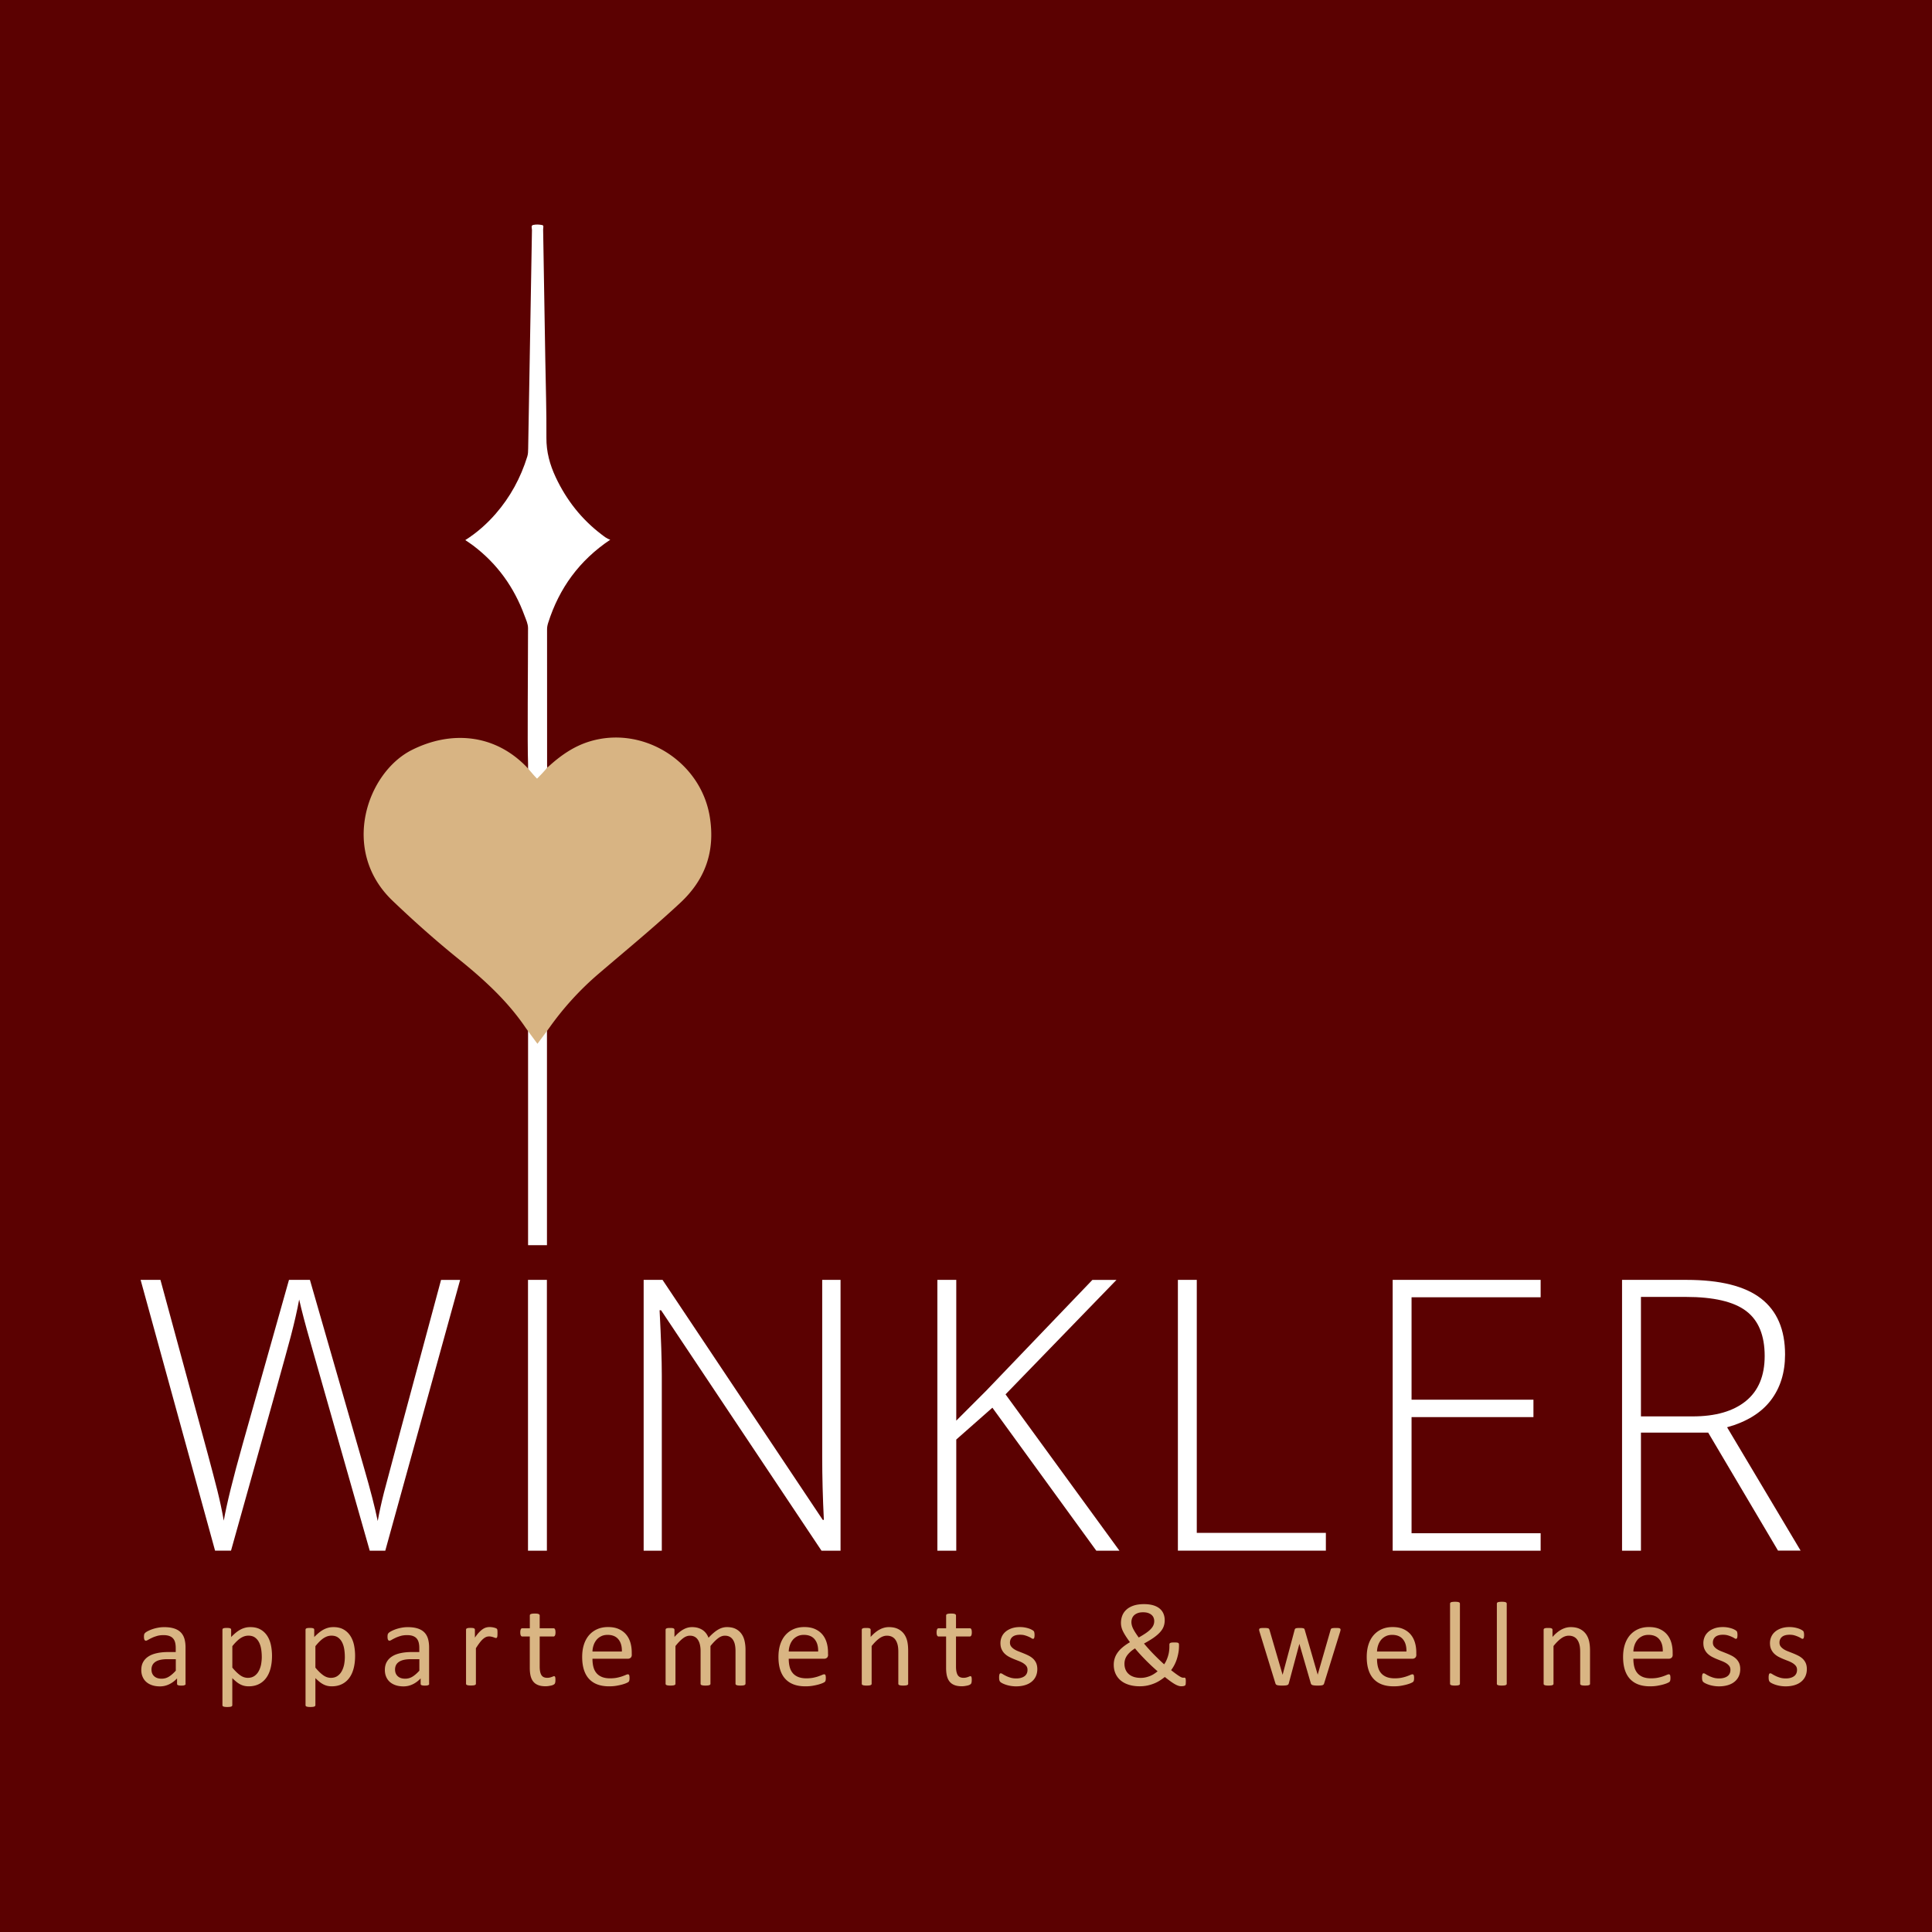
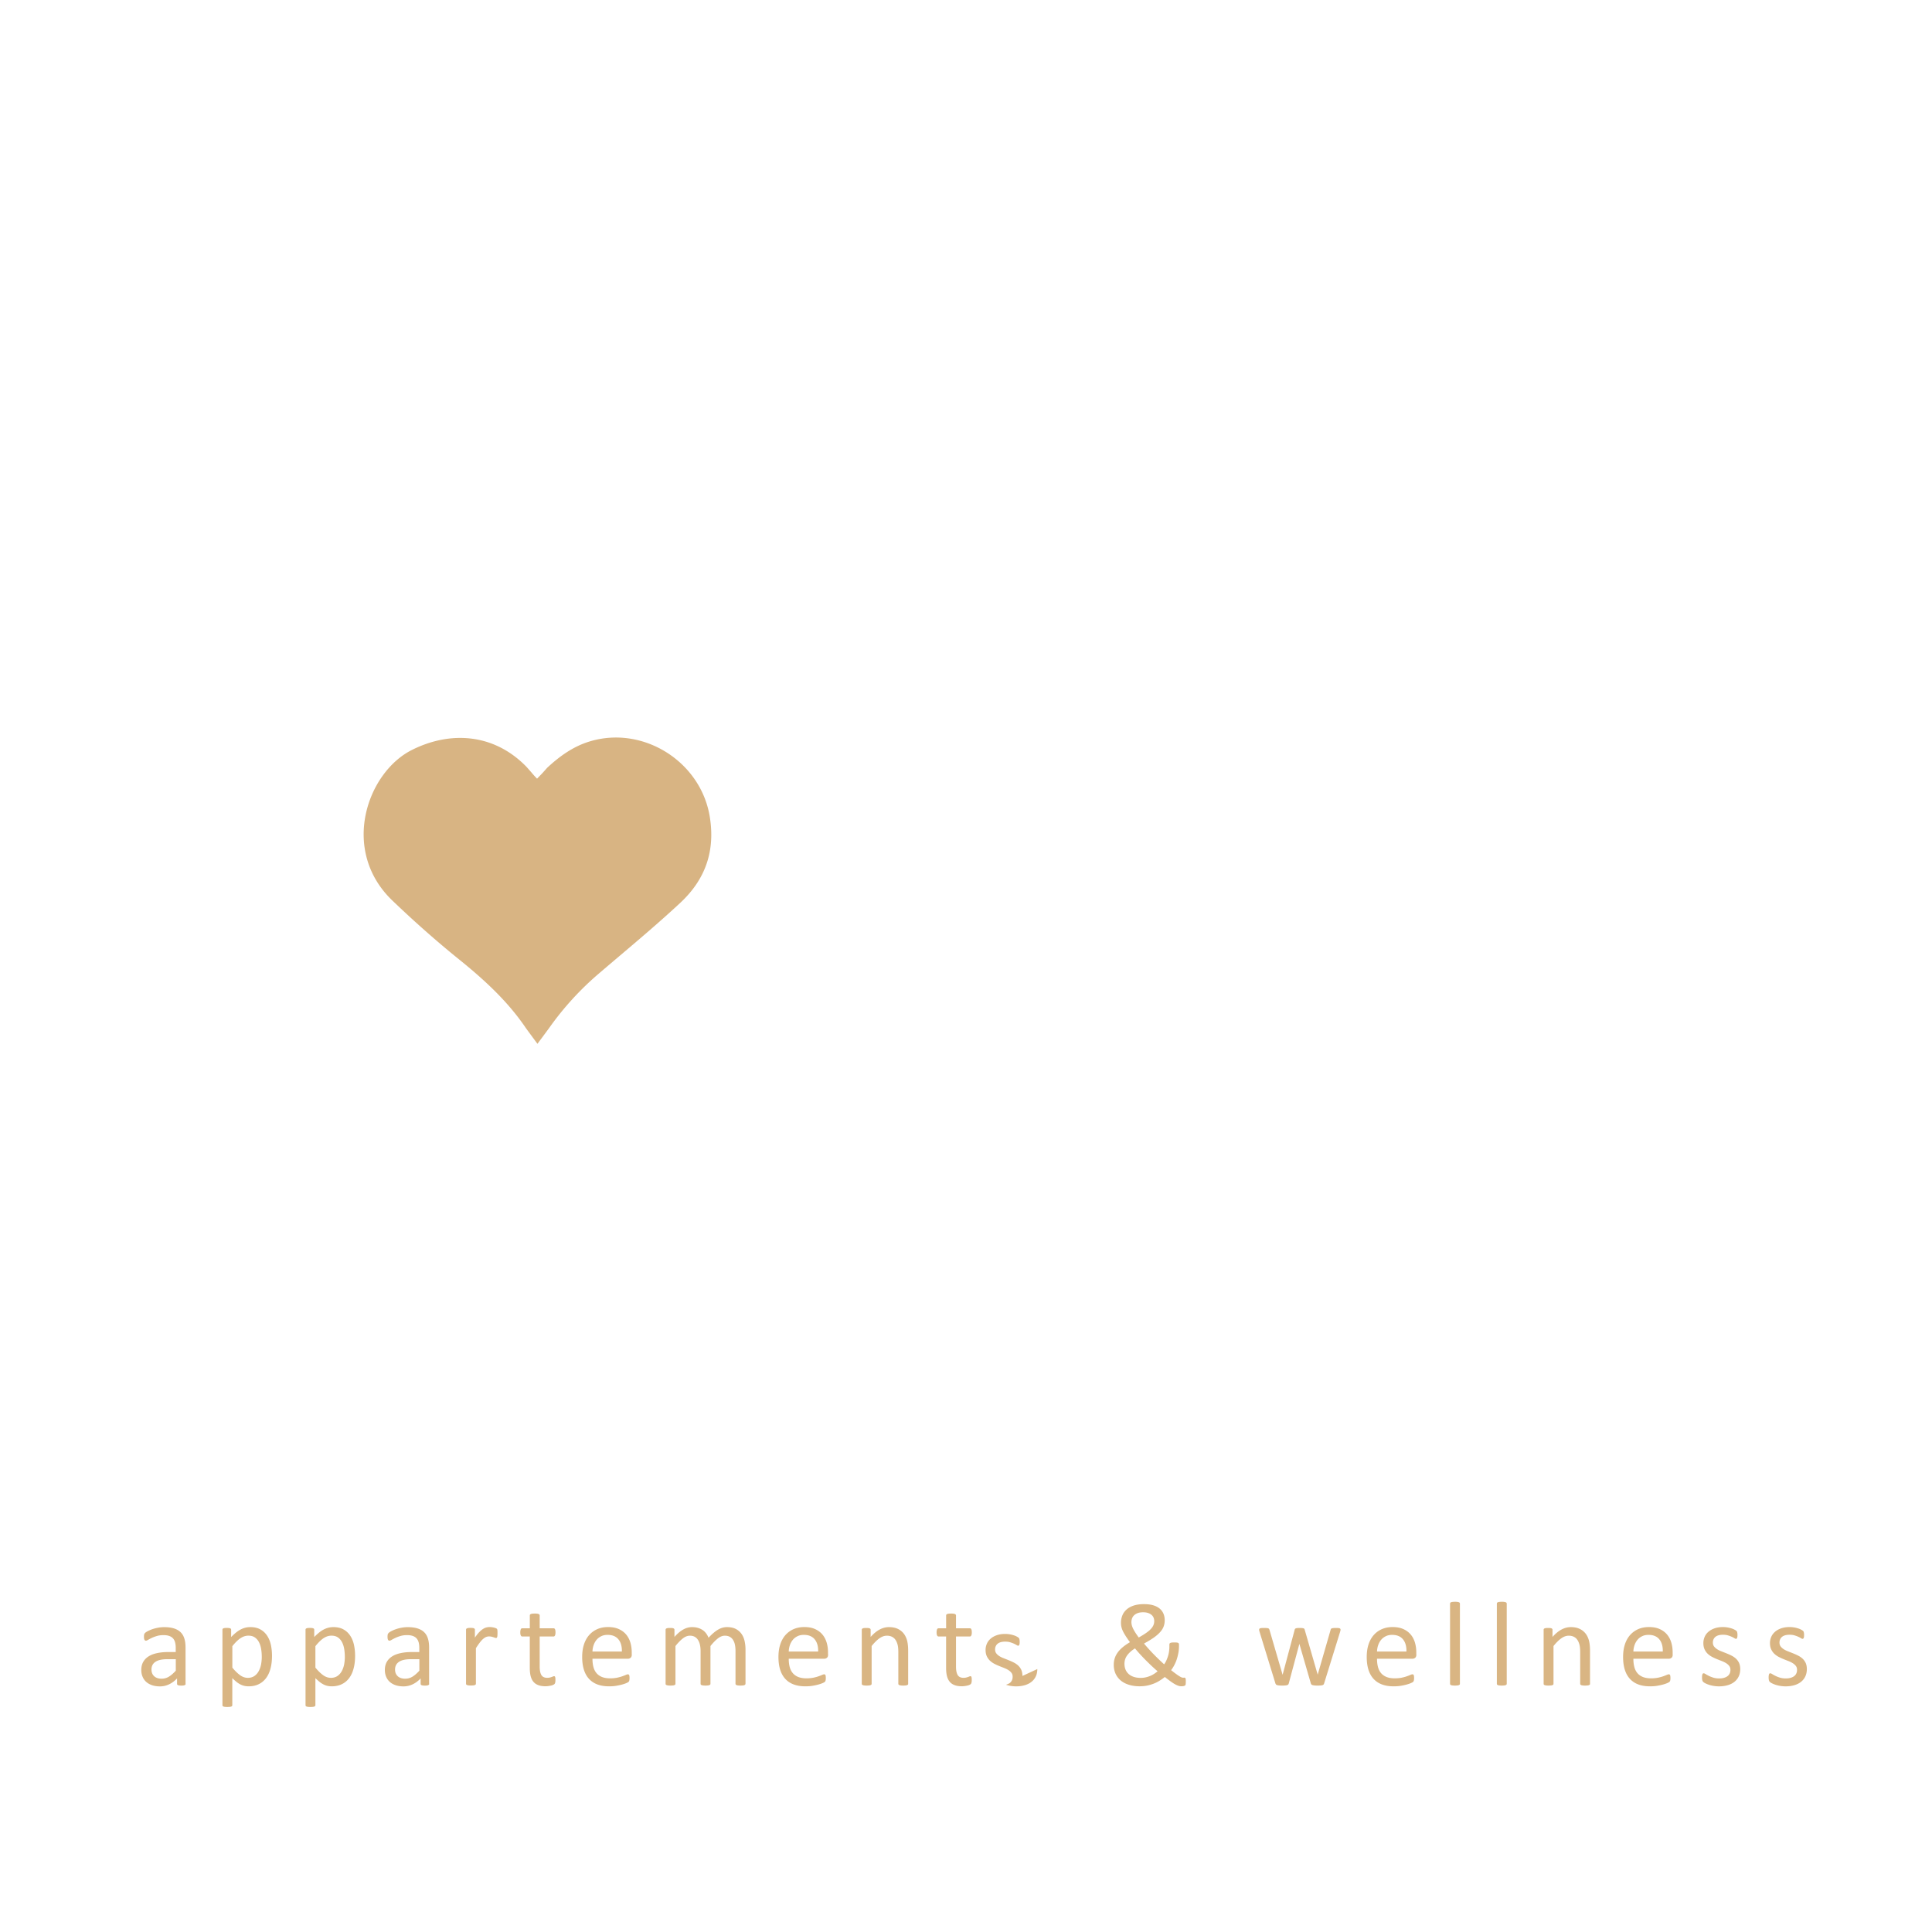
<svg xmlns="http://www.w3.org/2000/svg" version="1.1" id="Ebene_1" x="0" y="0" viewBox="0 0 595.22 595.22" style="enable-background:new 0 0 595.22 595.22" xml:space="preserve">
  <style>.st1{fill:#d9b583}.st2{fill:#fff}</style>
-   <path style="fill:#5b0101" d="M0 0h595.22v595.22H0z" />
-   <path class="st1" d="M57.19 518.75c0 .15-.05.26-.15.33-.1.07-.23.13-.41.17-.17.04-.42.06-.76.06-.32 0-.58-.02-.77-.06-.19-.04-.33-.09-.42-.17-.09-.07-.13-.18-.13-.33v-1.66c-.73.77-1.53 1.38-2.43 1.81-.89.43-1.84.65-2.83.65-.87 0-1.66-.11-2.37-.34-.71-.23-1.31-.56-1.81-.99-.5-.43-.89-.96-1.16-1.59-.28-.63-.42-1.34-.42-2.14 0-.93.19-1.75.57-2.44.38-.69.93-1.26 1.64-1.72s1.59-.8 2.62-1.02c1.03-.23 2.2-.34 3.49-.34h2.29v-1.29c0-.64-.07-1.21-.2-1.7s-.35-.9-.65-1.23c-.3-.33-.69-.57-1.17-.74-.48-.17-1.07-.25-1.77-.25-.75 0-1.42.09-2.02.27-.6.18-1.12.37-1.57.59-.45.21-.82.41-1.13.59-.3.18-.53.27-.67.27-.1 0-.18-.02-.26-.07s-.14-.12-.19-.22a1 1 0 0 1-.12-.38c-.02-.15-.04-.32-.04-.51 0-.31.02-.55.06-.73.04-.18.15-.35.31-.51.17-.16.45-.35.86-.56.41-.21.87-.41 1.4-.59.53-.18 1.11-.33 1.73-.44.63-.12 1.26-.17 1.9-.17 1.19 0 2.21.14 3.04.41.84.27 1.51.67 2.03 1.19.52.52.89 1.17 1.13 1.95.23.77.35 1.68.35 2.71v11.19zm-3.03-7.58h-2.6c-.84 0-1.56.07-2.18.21-.62.14-1.13.35-1.53.63-.41.28-.7.61-.89 1-.19.39-.29.83-.29 1.34 0 .86.27 1.55.82 2.06.55.51 1.31.77 2.3.77.8 0 1.54-.2 2.22-.61.68-.41 1.4-1.03 2.15-1.86v-3.54zM83.8 510.17c0 1.45-.16 2.76-.47 3.91-.31 1.16-.77 2.14-1.38 2.94-.61.81-1.36 1.43-2.26 1.86-.9.44-1.93.65-3.08.65-.49 0-.95-.05-1.37-.15-.42-.1-.83-.25-1.23-.46-.4-.21-.8-.47-1.19-.79-.39-.32-.81-.69-1.25-1.12v8.3c0 .1-.02.18-.07.26s-.13.14-.24.18c-.11.05-.26.09-.46.11s-.45.04-.76.04c-.3 0-.54-.01-.74-.04-.2-.02-.35-.06-.47-.11s-.2-.11-.24-.18a.526.526 0 0 1-.06-.26v-23.19c0-.11.02-.2.06-.27.04-.07.11-.13.22-.18.11-.05.25-.08.42-.1.17-.02.38-.03.63-.03.26 0 .47.01.64.03.17.02.3.05.42.1.11.05.19.11.23.18.04.07.06.16.06.27v2.23c.5-.52.99-.96 1.46-1.35.47-.38.94-.7 1.41-.95s.96-.44 1.46-.57c.5-.13 1.02-.19 1.58-.19 1.21 0 2.23.23 3.08.7.85.47 1.54 1.11 2.08 1.92.54.81.93 1.76 1.17 2.83.23 1.08.35 2.23.35 3.43zm-3.15.35c0-.85-.06-1.67-.19-2.46s-.35-1.5-.67-2.11c-.32-.62-.74-1.11-1.27-1.48s-1.19-.55-1.99-.55c-.4 0-.79.06-1.17.17-.38.12-.77.3-1.17.55-.4.25-.81.58-1.24 1-.43.41-.89.92-1.37 1.52v6.61c.84 1.02 1.64 1.8 2.4 2.34.75.54 1.55.81 2.38.81.77 0 1.43-.19 1.98-.55.55-.37 1-.86 1.34-1.48.34-.61.59-1.3.75-2.07.13-.75.22-1.52.22-2.3zM109.4 510.17c0 1.45-.16 2.76-.47 3.91-.31 1.16-.77 2.14-1.38 2.94-.61.81-1.36 1.43-2.26 1.86-.9.44-1.93.65-3.08.65-.49 0-.95-.05-1.37-.15-.42-.1-.83-.25-1.23-.46-.4-.21-.8-.47-1.19-.79-.39-.32-.81-.69-1.25-1.12v8.3c0 .1-.02.18-.07.26-.05.07-.13.14-.24.18s-.26.09-.46.11c-.2.02-.45.04-.76.04-.3 0-.54-.01-.74-.04s-.35-.06-.47-.11-.2-.11-.24-.18a.526.526 0 0 1-.06-.26v-23.19c0-.11.02-.2.06-.27.04-.07.11-.13.22-.18.11-.05.25-.08.42-.1.17-.02.38-.03.63-.03.26 0 .47.01.64.03.17.02.3.05.42.1.11.05.19.11.23.18.04.07.06.16.06.27v2.23c.5-.52.99-.96 1.46-1.35.47-.38.94-.7 1.41-.95s.96-.44 1.46-.57c.5-.13 1.02-.19 1.58-.19 1.21 0 2.23.23 3.08.7.85.47 1.54 1.11 2.08 1.92.54.81.93 1.76 1.17 2.83.23 1.08.35 2.23.35 3.43zm-3.16.35c0-.85-.06-1.67-.19-2.46s-.35-1.5-.67-2.11c-.32-.62-.74-1.11-1.27-1.48s-1.19-.55-1.99-.55c-.4 0-.79.06-1.17.17-.38.12-.77.3-1.17.55-.4.25-.81.58-1.24 1-.43.41-.89.92-1.37 1.52v6.61c.84 1.02 1.64 1.8 2.4 2.34.75.54 1.55.81 2.38.81.77 0 1.43-.19 1.98-.55.55-.37 1-.86 1.34-1.48.34-.61.59-1.3.75-2.07.14-.75.22-1.52.22-2.3zM132.23 518.75c0 .15-.05.26-.15.33-.1.07-.23.13-.41.17-.17.04-.42.06-.76.06-.32 0-.58-.02-.77-.06-.19-.04-.33-.09-.42-.17-.09-.07-.13-.18-.13-.33v-1.66c-.73.77-1.53 1.38-2.43 1.81-.89.43-1.84.65-2.83.65-.87 0-1.66-.11-2.37-.34-.71-.23-1.31-.56-1.81-.99-.5-.43-.89-.96-1.16-1.59-.28-.63-.42-1.34-.42-2.14 0-.93.19-1.75.57-2.44.38-.69.93-1.26 1.64-1.72s1.59-.8 2.62-1.02c1.03-.23 2.2-.34 3.49-.34h2.29v-1.29c0-.64-.07-1.21-.2-1.7-.14-.49-.35-.9-.65-1.23-.3-.33-.69-.57-1.17-.74-.48-.17-1.07-.25-1.77-.25-.75 0-1.42.09-2.02.27-.6.18-1.12.37-1.57.59-.45.21-.82.41-1.13.59-.3.18-.53.27-.67.27-.1 0-.18-.02-.26-.07s-.14-.12-.19-.22a1 1 0 0 1-.12-.38c-.02-.15-.04-.32-.04-.51 0-.31.02-.55.06-.73.04-.18.15-.35.31-.51.17-.16.45-.35.86-.56.41-.21.87-.41 1.4-.59.53-.18 1.11-.33 1.73-.44.63-.12 1.26-.17 1.9-.17 1.19 0 2.21.14 3.04.41.84.27 1.51.67 2.03 1.19.52.52.89 1.17 1.13 1.95.23.77.35 1.68.35 2.71v11.19zm-3.03-7.58h-2.6c-.84 0-1.56.07-2.18.21-.62.14-1.13.35-1.53.63-.41.28-.7.61-.89 1-.19.39-.29.83-.29 1.34 0 .86.27 1.55.82 2.06.55.51 1.31.77 2.3.77.8 0 1.54-.2 2.22-.61.68-.41 1.4-1.03 2.15-1.86v-3.54zM153.27 503.21c0 .27-.01.5-.02.68-.01.19-.04.33-.07.43-.04.1-.08.18-.14.24-.06.06-.13.08-.23.08s-.22-.03-.36-.08c-.14-.05-.3-.11-.48-.17-.18-.06-.38-.11-.6-.16-.22-.05-.46-.07-.72-.07-.31 0-.61.06-.9.18s-.61.33-.93.61c-.33.28-.67.66-1.02 1.12-.36.47-.75 1.04-1.18 1.72v10.92c0 .1-.02.18-.07.25s-.13.13-.24.17c-.11.05-.26.09-.46.11-.2.02-.45.04-.76.04-.3 0-.54-.01-.74-.04-.2-.02-.35-.06-.47-.11a.528.528 0 0 1-.24-.17.487.487 0 0 1-.06-.25V502.1c0-.1.02-.18.06-.25.04-.07.11-.13.22-.18.11-.05.25-.09.42-.11.17-.02.4-.03.68-.03.27 0 .49.01.67.03.18.02.32.06.41.11.1.06.17.12.21.18.04.07.06.15.06.25v2.42c.46-.66.88-1.21 1.28-1.62.4-.42.78-.75 1.14-.99.36-.24.71-.41 1.06-.5a4.226 4.226 0 0 1 1.6-.11c.2.02.42.05.64.1.22.05.42.1.6.17.18.06.3.12.38.18s.12.12.15.17c.02.06.05.13.06.21.02.09.03.21.04.38.01.2.01.42.01.7zM171.12 517.51c0 .36-.02.64-.07.85-.05.21-.12.36-.22.46s-.25.19-.44.28c-.2.09-.42.16-.67.21-.25.05-.52.1-.8.14-.28.04-.57.06-.85.06-.86 0-1.6-.11-2.21-.34-.62-.23-1.12-.57-1.51-1.03-.39-.46-.68-1.05-.86-1.75-.18-.71-.27-1.54-.27-2.5v-9.71h-2.32c-.18 0-.33-.1-.44-.3-.11-.2-.17-.52-.17-.96 0-.23.02-.43.05-.59s.07-.29.12-.4c.05-.11.11-.18.19-.22.08-.04.17-.06.27-.06h2.31v-3.95c0-.08.02-.17.06-.24.04-.07.12-.14.24-.19.12-.05.27-.09.47-.12.2-.02.44-.04.74-.04.31 0 .56.01.76.04.2.02.35.06.46.12.11.06.19.12.24.19.05.07.07.15.07.24v3.95h4.26c.1 0 .18.02.26.06.07.04.14.12.19.22.05.1.09.24.12.4.02.16.04.36.04.59 0 .44-.06.76-.17.96-.11.2-.26.3-.44.3h-4.26v9.26c0 1.14.17 2.01.51 2.59.34.58.94.88 1.82.88.28 0 .54-.03.76-.08.22-.05.42-.11.59-.17s.32-.12.44-.17c.12-.06.23-.08.33-.08.06 0 .12.02.17.05.06.03.1.09.13.17.03.09.06.2.08.35.01.13.02.31.02.53zM194.65 509.71c0 .48-.12.82-.36 1.02-.24.2-.52.3-.82.3h-10.94c0 .92.09 1.75.28 2.49.19.74.49 1.37.93 1.9.43.53 1 .93 1.69 1.22.69.28 1.54.43 2.54.43.79 0 1.5-.07 2.11-.19.62-.13 1.15-.27 1.6-.43.45-.16.82-.3 1.11-.43.29-.13.51-.19.66-.19.09 0 .16.02.23.06.07.04.12.11.16.19.04.09.06.21.08.36.02.15.03.34.03.56 0 .16-.01.3-.02.41-.01.12-.03.22-.05.31-.02.09-.05.17-.09.25-.04.07-.1.14-.17.21-.07.07-.27.18-.6.33-.33.15-.76.3-1.29.45-.53.15-1.14.28-1.84.4-.7.12-1.44.17-2.22.17-1.37 0-2.56-.19-3.59-.57a6.614 6.614 0 0 1-2.59-1.7c-.7-.75-1.23-1.69-1.59-2.82-.36-1.13-.54-2.45-.54-3.95 0-1.43.18-2.71.55-3.85.37-1.14.9-2.1 1.6-2.9.7-.79 1.53-1.4 2.52-1.83.98-.43 2.09-.64 3.3-.64 1.3 0 2.41.21 3.33.63s1.67.98 2.26 1.69c.59.71 1.02 1.54 1.3 2.49.28.95.41 1.97.41 3.05v.58zm-3.06-.9c.04-1.6-.32-2.85-1.07-3.76-.75-.91-1.86-1.37-3.33-1.37-.76 0-1.42.14-1.99.43-.57.28-1.05.66-1.43 1.12a5.24 5.24 0 0 0-.89 1.63c-.21.62-.33 1.27-.35 1.95h9.06zM229.66 518.73c0 .1-.02.18-.07.25s-.13.13-.24.17c-.11.05-.26.09-.46.11-.2.02-.44.04-.74.04-.31 0-.56-.01-.76-.04-.2-.02-.35-.06-.47-.11a.638.638 0 0 1-.25-.17.41.41 0 0 1-.07-.25v-10.09c0-.7-.06-1.34-.18-1.92a4.4 4.4 0 0 0-.59-1.5c-.27-.42-.62-.74-1.03-.96-.42-.22-.91-.33-1.48-.33-.7 0-1.41.27-2.11.81-.71.54-1.49 1.33-2.33 2.38v11.61c0 .1-.02.18-.07.25s-.13.13-.25.17c-.12.05-.27.09-.47.11s-.44.04-.74.04c-.28 0-.53-.01-.73-.04-.2-.02-.36-.06-.48-.11a.528.528 0 0 1-.24-.17.487.487 0 0 1-.06-.25v-10.09c0-.7-.07-1.34-.2-1.92s-.34-1.08-.61-1.5c-.27-.42-.61-.74-1.02-.96-.41-.22-.9-.33-1.47-.33-.7 0-1.41.27-2.12.81-.71.54-1.49 1.33-2.32 2.38v11.61c0 .1-.02.18-.07.25s-.13.13-.24.17c-.11.05-.26.09-.46.11-.2.02-.45.04-.76.04-.3 0-.54-.01-.74-.04-.2-.02-.35-.06-.47-.11a.528.528 0 0 1-.24-.17.487.487 0 0 1-.06-.25v-16.61c0-.1.02-.18.06-.25.04-.07.11-.13.22-.18.11-.05.25-.09.42-.11.17-.02.4-.03.68-.03.27 0 .49.01.67.03.18.02.32.06.41.11.1.06.17.12.21.18.04.07.06.15.06.25v2.2c.93-1.05 1.84-1.81 2.72-2.3.88-.49 1.77-.73 2.67-.73.69 0 1.31.08 1.85.24.55.16 1.03.39 1.45.67.42.29.77.63 1.07 1.03.3.4.54.85.74 1.34.55-.6 1.08-1.11 1.58-1.53.5-.42.98-.76 1.44-1.02.46-.26.91-.45 1.35-.56.44-.12.88-.17 1.32-.17 1.07 0 1.97.19 2.69.56.73.37 1.31.88 1.76 1.5.45.63.77 1.36.96 2.2.19.84.29 1.73.29 2.67v10.51zM255.13 509.71c0 .48-.12.82-.36 1.02-.24.2-.52.3-.82.3H243c0 .92.09 1.75.28 2.49.19.74.49 1.37.93 1.9.43.53 1 .93 1.69 1.22.69.28 1.54.43 2.54.43.79 0 1.5-.07 2.11-.19.62-.13 1.15-.27 1.6-.43.45-.16.82-.3 1.11-.43.29-.13.51-.19.66-.19.09 0 .16.02.23.06.07.04.12.11.16.19.04.09.06.21.08.36.02.15.03.34.03.56 0 .16-.01.3-.02.41-.01.12-.03.22-.05.31-.02.09-.05.17-.09.25-.04.07-.1.14-.17.21-.07.07-.27.18-.6.33-.33.15-.76.3-1.29.45-.53.15-1.14.28-1.84.4-.7.12-1.44.17-2.22.17-1.37 0-2.56-.19-3.59-.57-1.03-.38-1.89-.95-2.59-1.7s-1.23-1.69-1.59-2.82c-.36-1.13-.54-2.45-.54-3.95 0-1.43.18-2.71.55-3.85.37-1.14.9-2.1 1.6-2.9.7-.79 1.53-1.4 2.52-1.83.98-.43 2.09-.64 3.3-.64 1.3 0 2.41.21 3.33.63.92.42 1.67.98 2.26 1.69.59.71 1.02 1.54 1.3 2.49.28.95.41 1.97.41 3.05v.58zm-3.07-.9c.04-1.6-.32-2.85-1.07-3.76-.75-.91-1.86-1.37-3.33-1.37-.76 0-1.42.14-1.99.43-.57.28-1.05.66-1.43 1.12a5.24 5.24 0 0 0-.89 1.63c-.21.62-.33 1.27-.35 1.95h9.06zM279.8 518.73c0 .1-.02.18-.07.25s-.13.13-.24.17c-.11.05-.26.09-.46.11-.2.02-.44.04-.74.04-.31 0-.56-.01-.76-.04s-.35-.06-.46-.11a.673.673 0 0 1-.24-.17.41.41 0 0 1-.07-.25v-9.72c0-.95-.07-1.71-.22-2.29s-.36-1.08-.65-1.5c-.28-.42-.65-.74-1.1-.96-.45-.22-.97-.33-1.56-.33-.76 0-1.53.27-2.29.81s-1.56 1.33-2.4 2.38v11.61c0 .1-.02.18-.07.25s-.13.13-.24.17c-.11.05-.26.09-.46.11-.2.02-.45.04-.76.04-.3 0-.54-.01-.74-.04-.2-.02-.35-.06-.47-.11a.528.528 0 0 1-.24-.17.487.487 0 0 1-.06-.25v-16.61c0-.1.02-.18.06-.25.04-.07.11-.13.22-.18.11-.05.25-.09.42-.11.17-.02.4-.03.68-.03.27 0 .49.01.67.03.18.02.32.06.41.11.1.06.17.12.21.18.04.07.06.15.06.25v2.2c.93-1.05 1.87-1.81 2.8-2.3.93-.49 1.87-.73 2.81-.73 1.11 0 2.04.19 2.8.56.76.37 1.37.88 1.84 1.5.47.63.8 1.36 1.01 2.2.2.84.3 1.85.3 3.04v10.14zM299.38 517.51c0 .36-.02.64-.07.85-.05.21-.12.36-.22.46-.1.1-.25.19-.44.28-.2.09-.42.16-.67.21-.25.05-.52.1-.8.14-.28.04-.57.06-.85.06-.86 0-1.6-.11-2.21-.34-.62-.23-1.12-.57-1.51-1.03-.39-.46-.68-1.05-.86-1.75-.18-.71-.27-1.54-.27-2.5v-9.71h-2.32c-.18 0-.33-.1-.44-.3s-.17-.52-.17-.96c0-.23.02-.43.05-.59.03-.16.07-.29.12-.4.05-.11.11-.18.19-.22.08-.04.17-.06.27-.06h2.31v-3.95c0-.08.02-.17.06-.24.04-.07.12-.14.24-.19.12-.05.27-.09.47-.12.2-.02.44-.04.74-.04.31 0 .56.01.76.04s.35.06.46.12c.11.06.19.12.24.19.05.07.07.15.07.24v3.95h4.26c.1 0 .18.02.26.06.07.04.14.12.19.22.05.1.09.24.12.4.02.16.04.36.04.59 0 .44-.06.76-.17.96s-.26.3-.44.3h-4.26v9.26c0 1.14.17 2.01.51 2.59.34.58.94.88 1.82.88.28 0 .54-.03.76-.08.22-.05.42-.11.59-.17s.32-.12.44-.17c.12-.06.23-.08.33-.08.06 0 .12.02.17.05.06.03.1.09.13.17.03.09.06.2.08.35.01.13.02.31.02.53zM319.58 514.21c0 .85-.16 1.61-.47 2.27-.31.66-.76 1.22-1.34 1.68-.58.46-1.27.8-2.07 1.03-.8.23-1.68.35-2.64.35a10.231 10.231 0 0 1-3.13-.49c-.42-.14-.78-.29-1.08-.44-.3-.15-.51-.29-.65-.42-.14-.12-.23-.3-.3-.52-.06-.22-.09-.52-.09-.9 0-.23.01-.43.04-.59.02-.16.06-.29.09-.39.04-.1.09-.17.16-.21.07-.04.14-.06.23-.06.14 0 .33.08.6.25.26.17.59.35.98.54.39.2.85.38 1.37.54.53.17 1.14.25 1.83.25.52 0 .98-.05 1.4-.17s.78-.27 1.09-.49c.31-.21.54-.49.71-.82.17-.33.25-.72.25-1.18 0-.47-.12-.86-.36-1.18-.24-.32-.56-.6-.95-.85-.39-.25-.84-.46-1.33-.66-.49-.19-1-.39-1.52-.6-.52-.21-1.03-.45-1.53-.71-.5-.27-.94-.59-1.34-.97-.39-.38-.71-.84-.95-1.37-.24-.53-.36-1.16-.36-1.9 0-.65.13-1.28.38-1.87.25-.6.63-1.12 1.14-1.57.5-.45 1.14-.81 1.89-1.08.76-.27 1.64-.41 2.65-.41a8.854 8.854 0 0 1 2.53.39c.36.11.66.23.91.36.25.13.44.24.57.34.13.1.21.18.26.26.04.07.07.16.09.25a3.527 3.527 0 0 1 .09.84c0 .21-.01.39-.03.54-.02.15-.05.28-.09.38-.04.1-.1.17-.16.21a.36.36 0 0 1-.2.06c-.11 0-.27-.07-.48-.2a5.87 5.87 0 0 0-.81-.43c-.33-.15-.72-.3-1.17-.43-.45-.14-.96-.2-1.54-.2-.52 0-.97.06-1.37.17-.39.12-.72.28-.97.5-.25.21-.44.47-.57.77-.13.3-.19.62-.19.96 0 .48.12.88.37 1.21.25.33.57.61.96.86s.84.47 1.35.66c.5.2 1.02.4 1.54.61.52.21 1.04.44 1.55.7.51.26.96.57 1.36.94.39.37.71.81.95 1.33.22.53.35 1.15.35 1.86zM343.13 512.9c0-.68.09-1.32.28-1.93.18-.61.47-1.2.87-1.77.39-.57.91-1.13 1.54-1.66.63-.54 1.4-1.07 2.3-1.61-.49-.66-.91-1.27-1.26-1.81s-.64-1.04-.87-1.51c-.23-.47-.39-.91-.49-1.34-.1-.43-.15-.85-.15-1.28 0-.76.13-1.49.39-2.19s.67-1.31 1.25-1.85c.57-.54 1.31-.96 2.2-1.27.9-.31 1.99-.47 3.27-.47 1.08 0 2.02.12 2.81.35.79.23 1.45.57 1.98 1 .52.43.92.95 1.18 1.56.26.61.4 1.29.4 2.04 0 .73-.12 1.39-.35 1.99-.23.6-.61 1.19-1.13 1.75-.52.57-1.18 1.13-1.98 1.69-.81.56-1.78 1.15-2.92 1.76a58.069 58.069 0 0 0 2.91 3.23 74.114 74.114 0 0 0 3.29 3.17c.25-.33.47-.71.66-1.13.2-.42.37-.87.52-1.35.15-.47.26-.96.33-1.45s.11-.99.11-1.49v-.66c0-.12.02-.23.06-.3.04-.08.11-.15.21-.2.1-.05.24-.09.43-.12.19-.02.44-.04.75-.04.27 0 .5.01.69.02.19.01.35.04.47.08s.21.11.27.2c.05.09.08.22.08.38v.46c0 .69-.06 1.37-.18 2.03-.12.66-.28 1.31-.48 1.95-.2.63-.46 1.24-.76 1.82-.3.58-.64 1.11-1.01 1.6.55.44 1.04.81 1.45 1.11.41.3.76.54 1.05.72.29.19.53.31.72.39.19.07.35.11.47.11s.24-.01.35-.02c.11-.01.2.01.27.05.07.05.12.15.16.3.04.15.06.38.06.68 0 .31-.01.55-.02.74-.01.18-.03.32-.06.41a.46.46 0 0 1-.16.23c-.07.06-.21.12-.41.17-.2.05-.46.07-.77.07-.25 0-.52-.04-.81-.13s-.64-.24-1.03-.45c-.39-.21-.85-.51-1.37-.88s-1.13-.84-1.84-1.4c-.52.42-1.06.81-1.63 1.16-.57.36-1.18.66-1.83.91-.65.25-1.32.45-2.03.59-.71.14-1.47.21-2.3.21-.77 0-1.51-.07-2.2-.2-.7-.13-1.34-.33-1.93-.58-.59-.25-1.12-.57-1.59-.95a5.865 5.865 0 0 1-1.95-2.93c-.18-.61-.27-1.26-.27-1.96zm3.3-.31c0 .64.11 1.22.32 1.75.21.53.53.99.95 1.37.42.39.94.69 1.57.9.63.21 1.35.32 2.18.32.5 0 1-.05 1.48-.16.48-.1.94-.25 1.37-.42.44-.18.85-.39 1.25-.65.39-.25.76-.52 1.09-.8-.64-.55-1.28-1.13-1.91-1.72-.63-.6-1.25-1.2-1.84-1.8-.59-.6-1.16-1.2-1.71-1.8-.55-.6-1.05-1.18-1.5-1.74-.62.39-1.13.78-1.54 1.17-.41.39-.74.77-1 1.16-.25.39-.43.78-.54 1.17-.11.41-.17.82-.17 1.25zm2.14-12.85c0 .33.05.67.14 1.02.09.34.23.7.42 1.08.19.38.43.78.7 1.21.28.43.61.91.99 1.44.9-.5 1.65-.97 2.26-1.39.61-.42 1.1-.83 1.47-1.23.37-.39.64-.79.8-1.18.17-.39.25-.81.25-1.25 0-.36-.06-.7-.19-1.03-.13-.33-.33-.62-.62-.87-.28-.25-.64-.45-1.07-.6-.43-.15-.95-.22-1.55-.22-.65 0-1.2.08-1.65.25-.45.17-.82.39-1.11.66-.29.28-.5.6-.64.97-.13.37-.2.75-.2 1.14zM413 502.09c0 .09-.01.19-.04.31s-.07.28-.13.46l-4.89 15.78c-.04.14-.1.25-.17.33a.77.77 0 0 1-.33.2c-.14.05-.34.08-.58.1-.25.02-.55.03-.92.03-.38 0-.7-.01-.96-.04s-.46-.06-.62-.11a.785.785 0 0 1-.34-.2.922.922 0 0 1-.17-.31l-3.49-12.05-.04-.17-.04.17-3.23 12.05c-.04.14-.1.25-.17.33-.08.09-.2.15-.36.2-.16.05-.37.08-.62.1-.25.02-.56.03-.93.03-.38 0-.69-.01-.93-.04-.24-.02-.44-.06-.59-.11a.785.785 0 0 1-.34-.2.922.922 0 0 1-.17-.31l-4.85-15.78c-.06-.18-.1-.34-.13-.46s-.04-.23-.04-.31c0-.11.02-.2.07-.27s.13-.12.25-.17c.12-.04.27-.07.47-.08.2-.01.44-.02.72-.02.34 0 .62.01.83.03.21.02.37.05.48.09.11.04.19.1.24.18.05.08.09.17.13.29l4 13.69.04.17.04-.17 3.67-13.69c.02-.11.06-.21.12-.29a.48.48 0 0 1 .25-.18c.11-.04.26-.07.45-.09.19-.02.44-.03.75-.03.3 0 .54.01.73.03.19.02.34.05.45.09.11.04.19.1.24.17.05.07.09.16.11.26l3.97 13.73.04.17.02-.17 3.95-13.69c.02-.11.06-.21.12-.29.05-.08.14-.14.26-.18.12-.04.28-.07.48-.09.2-.02.46-.03.78-.03.3 0 .53.01.71.02.18.01.32.04.43.09.1.05.18.11.22.17.04.06.06.15.06.26zM436.36 509.71c0 .48-.12.82-.36 1.02-.24.2-.52.3-.82.3h-10.94c0 .92.09 1.75.28 2.49.19.74.49 1.37.93 1.9.43.53 1 .93 1.69 1.22.69.28 1.54.43 2.54.43.79 0 1.5-.07 2.11-.19.62-.13 1.15-.27 1.6-.43.45-.16.82-.3 1.11-.43.29-.13.51-.19.66-.19.09 0 .16.02.23.06.07.04.12.11.16.19.04.09.06.21.08.36.02.15.03.34.03.56 0 .16-.01.3-.02.41-.01.12-.03.22-.05.31-.02.09-.05.17-.09.25-.04.07-.1.14-.17.21-.07.07-.27.18-.6.33-.33.15-.76.3-1.29.45-.53.15-1.14.28-1.84.4-.7.12-1.44.17-2.22.17-1.37 0-2.56-.19-3.59-.57-1.03-.38-1.89-.95-2.59-1.7s-1.23-1.69-1.59-2.82c-.36-1.13-.54-2.45-.54-3.95 0-1.43.18-2.71.55-3.85.37-1.14.9-2.1 1.6-2.9.7-.79 1.53-1.4 2.52-1.83.98-.43 2.09-.64 3.3-.64 1.3 0 2.41.21 3.33.63.92.42 1.67.98 2.26 1.69.59.71 1.02 1.54 1.3 2.49.28.95.41 1.97.41 3.05v.58zm-3.06-.9c.04-1.6-.32-2.85-1.07-3.76-.75-.91-1.86-1.37-3.33-1.37-.76 0-1.42.14-1.99.43-.57.28-1.05.66-1.43 1.12a5.24 5.24 0 0 0-.89 1.63c-.21.62-.33 1.27-.35 1.95h9.06zM449.78 518.73c0 .1-.02.18-.07.25s-.13.13-.24.17c-.11.05-.26.09-.46.11s-.45.04-.76.04c-.3 0-.54-.01-.74-.04-.2-.02-.35-.06-.47-.11a.528.528 0 0 1-.24-.17.487.487 0 0 1-.06-.25v-24.65c0-.1.02-.18.06-.26.04-.07.12-.14.24-.19.12-.05.27-.08.47-.11.2-.02.44-.04.74-.04.31 0 .56.01.76.04s.35.06.46.11c.11.05.19.11.24.19.05.07.07.16.07.26v24.65zM464.2 518.73c0 .1-.02.18-.07.25s-.13.13-.24.17c-.11.05-.26.09-.46.11s-.45.04-.76.04c-.3 0-.54-.01-.74-.04-.2-.02-.35-.06-.47-.11a.528.528 0 0 1-.24-.17.487.487 0 0 1-.06-.25v-24.65c0-.1.02-.18.06-.26.04-.07.12-.14.24-.19.12-.05.27-.08.47-.11.2-.02.44-.04.74-.04.31 0 .56.01.76.04s.35.06.46.11c.11.05.19.11.24.19.05.07.07.16.07.26v24.65zM489.87 518.73c0 .1-.02.18-.07.25s-.13.13-.24.17c-.11.05-.26.09-.46.11-.2.02-.44.04-.74.04-.31 0-.56-.01-.76-.04-.2-.02-.35-.06-.46-.11a.673.673 0 0 1-.24-.17.41.41 0 0 1-.07-.25v-9.72c0-.95-.07-1.71-.22-2.29s-.36-1.08-.65-1.5c-.28-.42-.65-.74-1.1-.96-.45-.22-.97-.33-1.56-.33-.76 0-1.53.27-2.29.81s-1.56 1.33-2.4 2.38v11.61c0 .1-.02.18-.07.25s-.13.13-.24.17c-.11.05-.26.09-.46.11-.2.02-.45.04-.76.04-.3 0-.54-.01-.74-.04-.2-.02-.35-.06-.47-.11a.528.528 0 0 1-.24-.17.487.487 0 0 1-.06-.25v-16.61c0-.1.02-.18.06-.25.04-.07.11-.13.22-.18.11-.05.25-.09.42-.11.17-.02.4-.03.68-.03.27 0 .49.01.67.03.18.02.32.06.41.11.1.06.17.12.21.18.04.07.06.15.06.25v2.2c.93-1.05 1.87-1.81 2.8-2.3.93-.49 1.87-.73 2.81-.73 1.11 0 2.04.19 2.8.56.76.37 1.37.88 1.84 1.5.47.63.8 1.36 1.01 2.2.2.84.3 1.85.3 3.04v10.14zM515.34 509.71c0 .48-.12.82-.36 1.02-.24.2-.52.3-.82.3h-10.94c0 .92.09 1.75.28 2.49.19.74.49 1.37.93 1.9.43.53 1 .93 1.69 1.22.69.28 1.54.43 2.54.43.79 0 1.5-.07 2.11-.19.62-.13 1.15-.27 1.6-.43.45-.16.82-.3 1.11-.43.29-.13.51-.19.66-.19.09 0 .16.02.23.06.07.04.12.11.16.19.04.09.06.21.08.36.02.15.03.34.03.56 0 .16-.01.3-.02.41-.01.12-.03.22-.05.31-.02.09-.05.17-.09.25-.04.07-.1.14-.17.21-.07.07-.27.18-.6.33-.33.15-.76.3-1.29.45-.53.15-1.14.28-1.84.4-.7.12-1.44.17-2.22.17-1.37 0-2.56-.19-3.59-.57a6.614 6.614 0 0 1-2.59-1.7c-.7-.75-1.23-1.69-1.59-2.82-.36-1.13-.54-2.45-.54-3.95 0-1.43.18-2.71.55-3.85.37-1.14.9-2.1 1.6-2.9.7-.79 1.53-1.4 2.52-1.83.98-.43 2.09-.64 3.3-.64 1.3 0 2.41.21 3.33.63s1.67.98 2.26 1.69c.59.71 1.02 1.54 1.3 2.49.28.95.41 1.97.41 3.05v.58zm-3.06-.9c.04-1.6-.32-2.85-1.07-3.76-.75-.91-1.86-1.37-3.33-1.37-.76 0-1.42.14-1.99.43-.57.28-1.05.66-1.43 1.12a5.24 5.24 0 0 0-.89 1.63c-.21.62-.33 1.27-.35 1.95h9.06zM536.14 514.21c0 .85-.16 1.61-.47 2.27-.31.66-.76 1.22-1.34 1.68-.58.46-1.27.8-2.07 1.03s-1.68.35-2.64.35a10.231 10.231 0 0 1-3.13-.49c-.42-.14-.78-.29-1.08-.44-.3-.15-.51-.29-.65-.42-.14-.12-.23-.3-.3-.52-.06-.22-.09-.52-.09-.9 0-.23.01-.43.04-.59.02-.16.06-.29.09-.39.04-.1.09-.17.16-.21.07-.04.14-.06.23-.06.14 0 .33.08.6.25.26.17.59.35.98.54.39.2.85.38 1.37.54.53.17 1.14.25 1.83.25.52 0 .98-.05 1.4-.17.42-.11.78-.27 1.09-.49.31-.21.54-.49.71-.82.17-.33.25-.72.25-1.18 0-.47-.12-.86-.36-1.18-.24-.32-.56-.6-.95-.85-.39-.25-.84-.46-1.33-.66-.49-.19-1-.39-1.52-.6-.52-.21-1.03-.45-1.53-.71-.5-.27-.94-.59-1.34-.97-.39-.38-.71-.84-.95-1.37-.24-.53-.36-1.16-.36-1.9 0-.65.13-1.28.38-1.87.25-.6.63-1.12 1.14-1.57.5-.45 1.14-.81 1.89-1.08.76-.27 1.64-.41 2.65-.41a8.854 8.854 0 0 1 2.53.39c.36.11.66.23.91.36.25.13.44.24.57.34.13.1.21.18.26.26.04.07.07.16.09.25a3.527 3.527 0 0 1 .09.84c0 .21-.01.39-.03.54-.02.15-.05.28-.09.38-.04.1-.09.17-.16.21a.36.36 0 0 1-.2.06c-.11 0-.27-.07-.48-.2a5.87 5.87 0 0 0-.81-.43c-.33-.15-.72-.3-1.17-.43-.45-.14-.96-.2-1.54-.2-.52 0-.97.06-1.37.17-.39.12-.72.28-.97.5-.25.21-.44.47-.57.77-.13.3-.19.62-.19.96 0 .48.12.88.37 1.21.25.33.57.61.96.86s.84.47 1.35.66c.5.2 1.02.4 1.54.61.52.21 1.04.44 1.55.7.51.26.96.57 1.36.94.39.37.71.81.95 1.33.23.53.35 1.15.35 1.86zM556.66 514.21c0 .85-.16 1.61-.47 2.27-.31.66-.76 1.22-1.34 1.68-.58.46-1.27.8-2.07 1.03s-1.68.35-2.64.35a10.231 10.231 0 0 1-3.13-.49c-.42-.14-.78-.29-1.08-.44-.3-.15-.51-.29-.65-.42-.14-.12-.23-.3-.3-.52-.06-.22-.09-.52-.09-.9 0-.23.01-.43.04-.59.02-.16.06-.29.09-.39.04-.1.09-.17.16-.21.07-.04.14-.06.23-.06.14 0 .33.08.6.25.26.17.59.35.98.54.39.2.85.38 1.37.54.53.17 1.14.25 1.83.25.52 0 .98-.05 1.4-.17.42-.11.78-.27 1.09-.49.31-.21.54-.49.71-.82.17-.33.25-.72.25-1.18 0-.47-.12-.86-.36-1.18-.24-.32-.56-.6-.95-.85-.39-.25-.84-.46-1.33-.66-.49-.19-1-.39-1.52-.6-.52-.21-1.03-.45-1.53-.71-.5-.27-.94-.59-1.34-.97-.39-.38-.71-.84-.95-1.37-.24-.53-.36-1.16-.36-1.9 0-.65.13-1.28.38-1.87.25-.6.63-1.12 1.14-1.57.5-.45 1.14-.81 1.89-1.08.76-.27 1.64-.41 2.65-.41a8.854 8.854 0 0 1 2.53.39c.36.11.66.23.91.36.25.13.44.24.57.34.13.1.21.18.26.26.04.07.07.16.09.25a3.527 3.527 0 0 1 .09.84c0 .21-.01.39-.03.54-.02.15-.05.28-.09.38-.04.1-.09.17-.16.21a.36.36 0 0 1-.2.06c-.11 0-.27-.07-.48-.2a5.87 5.87 0 0 0-.81-.43c-.33-.15-.72-.3-1.17-.43-.45-.14-.96-.2-1.54-.2-.52 0-.97.06-1.37.17-.39.12-.72.28-.97.5-.25.21-.44.47-.57.77-.13.3-.19.62-.19.96 0 .48.12.88.37 1.21.25.33.57.61.96.86s.84.47 1.35.66c.5.2 1.02.4 1.54.61.52.21 1.04.44 1.55.7.51.26.96.57 1.36.94.39.37.71.81.95 1.33.23.53.35 1.15.35 1.86z" />
-   <path class="st2" d="M118.7 477.74h-4.79l-18.32-64.37c-1.52-5.29-2.66-9.62-3.42-13.01-.61 3.31-1.47 7.11-2.6 11.41-1.12 4.3-7.26 26.29-18.4 65.97h-4.91l-22.94-83.43h6.11l14.61 53.75c.57 2.17 1.1 4.18 1.6 6.02.49 1.85.94 3.58 1.34 5.19.4 1.62.76 3.18 1.08 4.68.32 1.5.62 3.02.88 4.54.91-5.17 2.85-13.03 5.82-23.57l14.27-50.61h6.45l16.72 58.09c1.94 6.7 3.33 12.1 4.17 16.21.49-2.74 1.13-5.65 1.91-8.73s6.65-24.94 17.6-65.56h5.88l-23.06 83.42zM162.67 477.74v-83.43h5.82v83.43h-5.82zM258.97 477.74h-5.88l-49.42-74.07h-.46c.46 8.83.68 15.48.68 19.97v54.1h-5.59v-83.43h5.82l49.36 73.95h.34c-.34-6.85-.51-13.35-.51-19.52V394.3h5.65v83.44zM344.88 477.74h-7.13l-32.01-44.05-11.13 9.81v34.24h-5.82v-83.43h5.82v43.37l9.24-9.24 32.7-34.12h7.42l-34.18 35.26 35.09 48.16zM362.89 477.74v-83.43h5.82v77.95h39.77v5.48h-45.59zM474.65 477.74h-45.59v-83.43h45.59v5.36h-39.77v31.56h37.55v5.36h-37.55v35.78h39.77v5.37zM505.55 441.39v36.35h-5.82v-83.43h19.86c10.35 0 17.99 1.91 22.94 5.73 4.94 3.82 7.42 9.58 7.42 17.26 0 5.59-1.47 10.31-4.42 14.15s-7.43 6.6-13.44 8.27l22.65 38h-6.96l-21.51-36.35h-20.72zm0-5.02h15.92c7.04 0 12.5-1.57 16.38-4.71 3.88-3.14 5.82-7.77 5.82-13.89 0-6.35-1.9-10.98-5.71-13.87-3.81-2.89-10.01-4.34-18.6-4.34h-13.81v36.81zM185.36 164.69c-6.18-4.69-10.83-10.6-14.13-17.61-1.83-3.89-2.93-7.86-2.89-12.25.06-8-.21-16-.34-24-.22-13.37-.44-26.74-.67-40.12-.01-.47.28-1.24-.24-1.36-.9-.2-1.92-.24-2.82-.05-.78.17-.37 1.04-.38 1.58-.41 22.44-.79 44.87-1.17 67.31-.01.84-.02 1.67-.28 2.49-2.03 6.54-5.23 12.44-9.73 17.61-2.74 3.14-5.83 5.88-9.36 8.1.88.61 1.68 1.12 2.43 1.69 7.43 5.62 12.63 12.88 15.82 21.6.46 1.25 1.08 2.49 1.08 3.85 0 12.44-.24 35.55.01 41.81v148.29h5.82v-147c.04-.04.07-.08.11-.12-.02-.22-.07-.44-.07-.67 0-13.99 0-27.98-.01-41.97 0-.68.13-1.32.34-1.97 3.39-10.69 9.62-19.26 19.13-25.62-1.11-.35-1.86-1-2.65-1.59z" />
+   <path class="st1" d="M57.19 518.75c0 .15-.05.26-.15.33-.1.07-.23.13-.41.17-.17.04-.42.06-.76.06-.32 0-.58-.02-.77-.06-.19-.04-.33-.09-.42-.17-.09-.07-.13-.18-.13-.33v-1.66c-.73.77-1.53 1.38-2.43 1.81-.89.43-1.84.65-2.83.65-.87 0-1.66-.11-2.37-.34-.71-.23-1.31-.56-1.81-.99-.5-.43-.89-.96-1.16-1.59-.28-.63-.42-1.34-.42-2.14 0-.93.19-1.75.57-2.44.38-.69.93-1.26 1.64-1.72s1.59-.8 2.62-1.02c1.03-.23 2.2-.34 3.49-.34h2.29v-1.29c0-.64-.07-1.21-.2-1.7s-.35-.9-.65-1.23c-.3-.33-.69-.57-1.17-.74-.48-.17-1.07-.25-1.77-.25-.75 0-1.42.09-2.02.27-.6.18-1.12.37-1.57.59-.45.21-.82.41-1.13.59-.3.18-.53.27-.67.27-.1 0-.18-.02-.26-.07s-.14-.12-.19-.22a1 1 0 0 1-.12-.38c-.02-.15-.04-.32-.04-.51 0-.31.02-.55.06-.73.04-.18.15-.35.31-.51.17-.16.45-.35.86-.56.41-.21.87-.41 1.4-.59.53-.18 1.11-.33 1.73-.44.63-.12 1.26-.17 1.9-.17 1.19 0 2.21.14 3.04.41.84.27 1.51.67 2.03 1.19.52.52.89 1.17 1.13 1.95.23.77.35 1.68.35 2.71v11.19zm-3.03-7.58h-2.6c-.84 0-1.56.07-2.18.21-.62.14-1.13.35-1.53.63-.41.28-.7.61-.89 1-.19.39-.29.83-.29 1.34 0 .86.27 1.55.82 2.06.55.51 1.31.77 2.3.77.8 0 1.54-.2 2.22-.61.68-.41 1.4-1.03 2.15-1.86v-3.54zM83.8 510.17c0 1.45-.16 2.76-.47 3.91-.31 1.16-.77 2.14-1.38 2.94-.61.81-1.36 1.43-2.26 1.86-.9.44-1.93.65-3.08.65-.49 0-.95-.05-1.37-.15-.42-.1-.83-.25-1.23-.46-.4-.21-.8-.47-1.19-.79-.39-.32-.81-.69-1.25-1.12v8.3c0 .1-.02.18-.07.26s-.13.14-.24.18c-.11.05-.26.09-.46.11s-.45.04-.76.04c-.3 0-.54-.01-.74-.04-.2-.02-.35-.06-.47-.11s-.2-.11-.24-.18a.526.526 0 0 1-.06-.26v-23.19c0-.11.02-.2.06-.27.04-.07.11-.13.22-.18.11-.05.25-.08.42-.1.17-.02.38-.03.63-.03.26 0 .47.01.64.03.17.02.3.05.42.1.11.05.19.11.23.18.04.07.06.16.06.27v2.23c.5-.52.99-.96 1.46-1.35.47-.38.94-.7 1.41-.95s.96-.44 1.46-.57c.5-.13 1.02-.19 1.58-.19 1.21 0 2.23.23 3.08.7.85.47 1.54 1.11 2.08 1.92.54.81.93 1.76 1.17 2.83.23 1.08.35 2.23.35 3.43zm-3.15.35c0-.85-.06-1.67-.19-2.46s-.35-1.5-.67-2.11c-.32-.62-.74-1.11-1.27-1.48s-1.19-.55-1.99-.55c-.4 0-.79.06-1.17.17-.38.12-.77.3-1.17.55-.4.25-.81.58-1.24 1-.43.41-.89.92-1.37 1.52v6.61c.84 1.02 1.64 1.8 2.4 2.34.75.54 1.55.81 2.38.81.77 0 1.43-.19 1.98-.55.55-.37 1-.86 1.34-1.48.34-.61.59-1.3.75-2.07.13-.75.22-1.52.22-2.3zM109.4 510.17c0 1.45-.16 2.76-.47 3.91-.31 1.16-.77 2.14-1.38 2.94-.61.81-1.36 1.43-2.26 1.86-.9.44-1.93.65-3.08.65-.49 0-.95-.05-1.37-.15-.42-.1-.83-.25-1.23-.46-.4-.21-.8-.47-1.19-.79-.39-.32-.81-.69-1.25-1.12v8.3c0 .1-.02.18-.07.26-.05.07-.13.14-.24.18s-.26.09-.46.11c-.2.02-.45.04-.76.04-.3 0-.54-.01-.74-.04s-.35-.06-.47-.11-.2-.11-.24-.18a.526.526 0 0 1-.06-.26v-23.19c0-.11.02-.2.06-.27.04-.07.11-.13.22-.18.11-.05.25-.08.42-.1.17-.02.38-.03.63-.03.26 0 .47.01.64.03.17.02.3.05.42.1.11.05.19.11.23.18.04.07.06.16.06.27v2.23c.5-.52.99-.96 1.46-1.35.47-.38.94-.7 1.41-.95s.96-.44 1.46-.57c.5-.13 1.02-.19 1.58-.19 1.21 0 2.23.23 3.08.7.85.47 1.54 1.11 2.08 1.92.54.81.93 1.76 1.17 2.83.23 1.08.35 2.23.35 3.43zm-3.16.35c0-.85-.06-1.67-.19-2.46s-.35-1.5-.67-2.11c-.32-.62-.74-1.11-1.27-1.48s-1.19-.55-1.99-.55c-.4 0-.79.06-1.17.17-.38.12-.77.3-1.17.55-.4.25-.81.58-1.24 1-.43.41-.89.92-1.37 1.52v6.61c.84 1.02 1.64 1.8 2.4 2.34.75.54 1.55.81 2.38.81.77 0 1.43-.19 1.98-.55.55-.37 1-.86 1.34-1.48.34-.61.59-1.3.75-2.07.14-.75.22-1.52.22-2.3zM132.23 518.75c0 .15-.05.26-.15.33-.1.07-.23.13-.41.17-.17.04-.42.06-.76.06-.32 0-.58-.02-.77-.06-.19-.04-.33-.09-.42-.17-.09-.07-.13-.18-.13-.33v-1.66c-.73.77-1.53 1.38-2.43 1.81-.89.43-1.84.65-2.83.65-.87 0-1.66-.11-2.37-.34-.71-.23-1.31-.56-1.81-.99-.5-.43-.89-.96-1.16-1.59-.28-.63-.42-1.34-.42-2.14 0-.93.19-1.75.57-2.44.38-.69.93-1.26 1.64-1.72s1.59-.8 2.62-1.02c1.03-.23 2.2-.34 3.49-.34h2.29v-1.29c0-.64-.07-1.21-.2-1.7-.14-.49-.35-.9-.65-1.23-.3-.33-.69-.57-1.17-.74-.48-.17-1.07-.25-1.77-.25-.75 0-1.42.09-2.02.27-.6.18-1.12.37-1.57.59-.45.21-.82.41-1.13.59-.3.18-.53.27-.67.27-.1 0-.18-.02-.26-.07s-.14-.12-.19-.22a1 1 0 0 1-.12-.38c-.02-.15-.04-.32-.04-.51 0-.31.02-.55.06-.73.04-.18.15-.35.31-.51.17-.16.45-.35.86-.56.41-.21.87-.41 1.4-.59.53-.18 1.11-.33 1.73-.44.63-.12 1.26-.17 1.9-.17 1.19 0 2.21.14 3.04.41.84.27 1.51.67 2.03 1.19.52.52.89 1.17 1.13 1.95.23.77.35 1.68.35 2.71v11.19zm-3.03-7.58h-2.6c-.84 0-1.56.07-2.18.21-.62.14-1.13.35-1.53.63-.41.28-.7.61-.89 1-.19.39-.29.83-.29 1.34 0 .86.27 1.55.82 2.06.55.51 1.31.77 2.3.77.8 0 1.54-.2 2.22-.61.68-.41 1.4-1.03 2.15-1.86v-3.54zM153.27 503.21c0 .27-.01.5-.02.68-.01.19-.04.33-.07.43-.04.1-.08.18-.14.24-.06.06-.13.08-.23.08s-.22-.03-.36-.08c-.14-.05-.3-.11-.48-.17-.18-.06-.38-.11-.6-.16-.22-.05-.46-.07-.72-.07-.31 0-.61.06-.9.18s-.61.33-.93.61c-.33.28-.67.66-1.02 1.12-.36.47-.75 1.04-1.18 1.72v10.92c0 .1-.02.18-.07.25s-.13.13-.24.17c-.11.05-.26.09-.46.11-.2.02-.45.04-.76.04-.3 0-.54-.01-.74-.04-.2-.02-.35-.06-.47-.11a.528.528 0 0 1-.24-.17.487.487 0 0 1-.06-.25V502.1c0-.1.02-.18.06-.25.04-.07.11-.13.22-.18.11-.05.25-.09.42-.11.17-.02.4-.03.68-.03.27 0 .49.01.67.03.18.02.32.06.41.11.1.06.17.12.21.18.04.07.06.15.06.25v2.42c.46-.66.88-1.21 1.28-1.62.4-.42.78-.75 1.14-.99.36-.24.71-.41 1.06-.5a4.226 4.226 0 0 1 1.6-.11c.2.02.42.05.64.1.22.05.42.1.6.17.18.06.3.12.38.18s.12.12.15.17c.02.06.05.13.06.21.02.09.03.21.04.38.01.2.01.42.01.7zM171.12 517.51c0 .36-.02.64-.07.85-.05.21-.12.36-.22.46s-.25.19-.44.28c-.2.09-.42.16-.67.21-.25.05-.52.1-.8.14-.28.04-.57.06-.85.06-.86 0-1.6-.11-2.21-.34-.62-.23-1.12-.57-1.51-1.03-.39-.46-.68-1.05-.86-1.75-.18-.71-.27-1.54-.27-2.5v-9.71h-2.32c-.18 0-.33-.1-.44-.3-.11-.2-.17-.52-.17-.96 0-.23.02-.43.05-.59s.07-.29.12-.4c.05-.11.11-.18.19-.22.08-.04.17-.06.27-.06h2.31v-3.95c0-.08.02-.17.06-.24.04-.07.12-.14.24-.19.12-.05.27-.09.47-.12.2-.02.44-.04.74-.04.31 0 .56.01.76.04.2.02.35.06.46.12.11.06.19.12.24.19.05.07.07.15.07.24v3.95h4.26c.1 0 .18.02.26.06.07.04.14.12.19.22.05.1.09.24.12.4.02.16.04.36.04.59 0 .44-.06.76-.17.96-.11.2-.26.3-.44.3h-4.26v9.26c0 1.14.17 2.01.51 2.59.34.58.94.88 1.82.88.28 0 .54-.03.76-.08.22-.05.42-.11.59-.17s.32-.12.44-.17c.12-.06.23-.08.33-.08.06 0 .12.02.17.05.06.03.1.09.13.17.03.09.06.2.08.35.01.13.02.31.02.53zM194.65 509.71c0 .48-.12.82-.36 1.02-.24.2-.52.3-.82.3h-10.94c0 .92.09 1.75.28 2.49.19.74.49 1.37.93 1.9.43.53 1 .93 1.69 1.22.69.28 1.54.43 2.54.43.79 0 1.5-.07 2.11-.19.62-.13 1.15-.27 1.6-.43.45-.16.82-.3 1.11-.43.29-.13.51-.19.66-.19.09 0 .16.02.23.06.07.04.12.11.16.19.04.09.06.21.08.36.02.15.03.34.03.56 0 .16-.01.3-.02.41-.01.12-.03.22-.05.31-.02.09-.05.17-.09.25-.04.07-.1.14-.17.21-.07.07-.27.18-.6.33-.33.15-.76.3-1.29.45-.53.15-1.14.28-1.84.4-.7.12-1.44.17-2.22.17-1.37 0-2.56-.19-3.59-.57a6.614 6.614 0 0 1-2.59-1.7c-.7-.75-1.23-1.69-1.59-2.82-.36-1.13-.54-2.45-.54-3.95 0-1.43.18-2.71.55-3.85.37-1.14.9-2.1 1.6-2.9.7-.79 1.53-1.4 2.52-1.83.98-.43 2.09-.64 3.3-.64 1.3 0 2.41.21 3.33.63s1.67.98 2.26 1.69c.59.71 1.02 1.54 1.3 2.49.28.95.41 1.97.41 3.05v.58zm-3.06-.9c.04-1.6-.32-2.85-1.07-3.76-.75-.91-1.86-1.37-3.33-1.37-.76 0-1.42.14-1.99.43-.57.28-1.05.66-1.43 1.12a5.24 5.24 0 0 0-.89 1.63c-.21.62-.33 1.27-.35 1.95h9.06zM229.66 518.73c0 .1-.02.18-.07.25s-.13.13-.24.17c-.11.05-.26.09-.46.11-.2.02-.44.04-.74.04-.31 0-.56-.01-.76-.04-.2-.02-.35-.06-.47-.11a.638.638 0 0 1-.25-.17.41.41 0 0 1-.07-.25v-10.09c0-.7-.06-1.34-.18-1.92a4.4 4.4 0 0 0-.59-1.5c-.27-.42-.62-.74-1.03-.96-.42-.22-.91-.33-1.48-.33-.7 0-1.41.27-2.11.81-.71.54-1.49 1.33-2.33 2.38v11.61c0 .1-.02.18-.07.25s-.13.13-.25.17c-.12.05-.27.09-.47.11s-.44.04-.74.04c-.28 0-.53-.01-.73-.04-.2-.02-.36-.06-.48-.11a.528.528 0 0 1-.24-.17.487.487 0 0 1-.06-.25v-10.09c0-.7-.07-1.34-.2-1.92s-.34-1.08-.61-1.5c-.27-.42-.61-.74-1.02-.96-.41-.22-.9-.33-1.47-.33-.7 0-1.41.27-2.12.81-.71.54-1.49 1.33-2.32 2.38v11.61c0 .1-.02.18-.07.25s-.13.13-.24.17c-.11.05-.26.09-.46.11-.2.02-.45.04-.76.04-.3 0-.54-.01-.74-.04-.2-.02-.35-.06-.47-.11a.528.528 0 0 1-.24-.17.487.487 0 0 1-.06-.25v-16.61c0-.1.02-.18.06-.25.04-.07.11-.13.22-.18.11-.05.25-.09.42-.11.17-.02.4-.03.68-.03.27 0 .49.01.67.03.18.02.32.06.41.11.1.06.17.12.21.18.04.07.06.15.06.25v2.2c.93-1.05 1.84-1.81 2.72-2.3.88-.49 1.77-.73 2.67-.73.69 0 1.31.08 1.85.24.55.16 1.03.39 1.45.67.42.29.77.63 1.07 1.03.3.4.54.85.74 1.34.55-.6 1.08-1.11 1.58-1.53.5-.42.98-.76 1.44-1.02.46-.26.91-.45 1.35-.56.44-.12.88-.17 1.32-.17 1.07 0 1.97.19 2.69.56.73.37 1.31.88 1.76 1.5.45.63.77 1.36.96 2.2.19.84.29 1.73.29 2.67v10.51zM255.13 509.71c0 .48-.12.82-.36 1.02-.24.2-.52.3-.82.3H243c0 .92.09 1.75.28 2.49.19.74.49 1.37.93 1.9.43.53 1 .93 1.69 1.22.69.28 1.54.43 2.54.43.79 0 1.5-.07 2.11-.19.62-.13 1.15-.27 1.6-.43.45-.16.82-.3 1.11-.43.29-.13.51-.19.66-.19.09 0 .16.02.23.06.07.04.12.11.16.19.04.09.06.21.08.36.02.15.03.34.03.56 0 .16-.01.3-.02.41-.01.12-.03.22-.05.31-.02.09-.05.17-.09.25-.04.07-.1.14-.17.21-.07.07-.27.18-.6.33-.33.15-.76.3-1.29.45-.53.15-1.14.28-1.84.4-.7.12-1.44.17-2.22.17-1.37 0-2.56-.19-3.59-.57-1.03-.38-1.89-.95-2.59-1.7s-1.23-1.69-1.59-2.82c-.36-1.13-.54-2.45-.54-3.95 0-1.43.18-2.71.55-3.85.37-1.14.9-2.1 1.6-2.9.7-.79 1.53-1.4 2.52-1.83.98-.43 2.09-.64 3.3-.64 1.3 0 2.41.21 3.33.63.92.42 1.67.98 2.26 1.69.59.71 1.02 1.54 1.3 2.49.28.95.41 1.97.41 3.05v.58zm-3.07-.9c.04-1.6-.32-2.85-1.07-3.76-.75-.91-1.86-1.37-3.33-1.37-.76 0-1.42.14-1.99.43-.57.28-1.05.66-1.43 1.12a5.24 5.24 0 0 0-.89 1.63c-.21.62-.33 1.27-.35 1.95h9.06zM279.8 518.73c0 .1-.02.18-.07.25s-.13.13-.24.17c-.11.05-.26.09-.46.11-.2.02-.44.04-.74.04-.31 0-.56-.01-.76-.04s-.35-.06-.46-.11a.673.673 0 0 1-.24-.17.41.41 0 0 1-.07-.25v-9.72c0-.95-.07-1.71-.22-2.29s-.36-1.08-.65-1.5c-.28-.42-.65-.74-1.1-.96-.45-.22-.97-.33-1.56-.33-.76 0-1.53.27-2.29.81s-1.56 1.33-2.4 2.38v11.61c0 .1-.02.18-.07.25s-.13.13-.24.17c-.11.05-.26.09-.46.11-.2.02-.45.04-.76.04-.3 0-.54-.01-.74-.04-.2-.02-.35-.06-.47-.11a.528.528 0 0 1-.24-.17.487.487 0 0 1-.06-.25v-16.61c0-.1.02-.18.06-.25.04-.07.11-.13.22-.18.11-.05.25-.09.42-.11.17-.02.4-.03.68-.03.27 0 .49.01.67.03.18.02.32.06.41.11.1.06.17.12.21.18.04.07.06.15.06.25v2.2c.93-1.05 1.87-1.81 2.8-2.3.93-.49 1.87-.73 2.81-.73 1.11 0 2.04.19 2.8.56.76.37 1.37.88 1.84 1.5.47.63.8 1.36 1.01 2.2.2.84.3 1.85.3 3.04v10.14zM299.38 517.51c0 .36-.02.64-.07.85-.05.21-.12.36-.22.46-.1.1-.25.19-.44.28-.2.09-.42.16-.67.21-.25.05-.52.1-.8.14-.28.04-.57.06-.85.06-.86 0-1.6-.11-2.21-.34-.62-.23-1.12-.57-1.51-1.03-.39-.46-.68-1.05-.86-1.75-.18-.71-.27-1.54-.27-2.5v-9.71h-2.32c-.18 0-.33-.1-.44-.3s-.17-.52-.17-.96c0-.23.02-.43.05-.59.03-.16.07-.29.12-.4.05-.11.11-.18.19-.22.08-.04.17-.06.27-.06h2.31v-3.95c0-.08.02-.17.06-.24.04-.07.12-.14.24-.19.12-.05.27-.09.47-.12.2-.02.44-.04.74-.04.31 0 .56.01.76.04s.35.06.46.12c.11.06.19.12.24.19.05.07.07.15.07.24v3.95h4.26c.1 0 .18.02.26.06.07.04.14.12.19.22.05.1.09.24.12.4.02.16.04.36.04.59 0 .44-.06.76-.17.96s-.26.3-.44.3h-4.26v9.26c0 1.14.17 2.01.51 2.59.34.58.94.88 1.82.88.28 0 .54-.03.76-.08.22-.05.42-.11.59-.17s.32-.12.44-.17c.12-.06.23-.08.33-.08.06 0 .12.02.17.05.06.03.1.09.13.17.03.09.06.2.08.35.01.13.02.31.02.53zM319.58 514.21c0 .85-.16 1.61-.47 2.27-.31.66-.76 1.22-1.34 1.68-.58.46-1.27.8-2.07 1.03-.8.23-1.68.35-2.64.35a10.231 10.231 0 0 1-3.13-.49s.78-.27 1.09-.49c.31-.21.54-.49.71-.82.17-.33.25-.72.25-1.18 0-.47-.12-.86-.36-1.18-.24-.32-.56-.6-.95-.85-.39-.25-.84-.46-1.33-.66-.49-.19-1-.39-1.52-.6-.52-.21-1.03-.45-1.53-.71-.5-.27-.94-.59-1.34-.97-.39-.38-.71-.84-.95-1.37-.24-.53-.36-1.16-.36-1.9 0-.65.13-1.28.38-1.87.25-.6.63-1.12 1.14-1.57.5-.45 1.14-.81 1.89-1.08.76-.27 1.64-.41 2.65-.41a8.854 8.854 0 0 1 2.53.39c.36.11.66.23.91.36.25.13.44.24.57.34.13.1.21.18.26.26.04.07.07.16.09.25a3.527 3.527 0 0 1 .09.84c0 .21-.01.39-.03.54-.02.15-.05.28-.09.38-.04.1-.1.17-.16.21a.36.36 0 0 1-.2.06c-.11 0-.27-.07-.48-.2a5.87 5.87 0 0 0-.81-.43c-.33-.15-.72-.3-1.17-.43-.45-.14-.96-.2-1.54-.2-.52 0-.97.06-1.37.17-.39.12-.72.28-.97.5-.25.21-.44.47-.57.77-.13.3-.19.62-.19.96 0 .48.12.88.37 1.21.25.33.57.61.96.86s.84.47 1.35.66c.5.2 1.02.4 1.54.61.52.21 1.04.44 1.55.7.51.26.96.57 1.36.94.39.37.71.81.95 1.33.22.53.35 1.15.35 1.86zM343.13 512.9c0-.68.09-1.32.28-1.93.18-.61.47-1.2.87-1.77.39-.57.91-1.13 1.54-1.66.63-.54 1.4-1.07 2.3-1.61-.49-.66-.91-1.27-1.26-1.81s-.64-1.04-.87-1.51c-.23-.47-.39-.91-.49-1.34-.1-.43-.15-.85-.15-1.28 0-.76.13-1.49.39-2.19s.67-1.31 1.25-1.85c.57-.54 1.31-.96 2.2-1.27.9-.31 1.99-.47 3.27-.47 1.08 0 2.02.12 2.81.35.79.23 1.45.57 1.98 1 .52.43.92.95 1.18 1.56.26.61.4 1.29.4 2.04 0 .73-.12 1.39-.35 1.99-.23.6-.61 1.19-1.13 1.75-.52.57-1.18 1.13-1.98 1.69-.81.56-1.78 1.15-2.92 1.76a58.069 58.069 0 0 0 2.91 3.23 74.114 74.114 0 0 0 3.29 3.17c.25-.33.47-.71.66-1.13.2-.42.37-.87.52-1.35.15-.47.26-.96.33-1.45s.11-.99.11-1.49v-.66c0-.12.02-.23.06-.3.04-.08.11-.15.21-.2.1-.05.24-.09.43-.12.19-.02.44-.04.75-.04.27 0 .5.01.69.02.19.01.35.04.47.08s.21.11.27.2c.05.09.08.22.08.38v.46c0 .69-.06 1.37-.18 2.03-.12.66-.28 1.31-.48 1.95-.2.63-.46 1.24-.76 1.82-.3.58-.64 1.11-1.01 1.6.55.44 1.04.81 1.45 1.11.41.3.76.54 1.05.72.29.19.53.31.72.39.19.07.35.11.47.11s.24-.01.35-.02c.11-.01.2.01.27.05.07.05.12.15.16.3.04.15.06.38.06.68 0 .31-.01.55-.02.74-.01.18-.03.32-.06.41a.46.46 0 0 1-.16.23c-.07.06-.21.12-.41.17-.2.05-.46.07-.77.07-.25 0-.52-.04-.81-.13s-.64-.24-1.03-.45c-.39-.21-.85-.51-1.37-.88s-1.13-.84-1.84-1.4c-.52.42-1.06.81-1.63 1.16-.57.36-1.18.66-1.83.91-.65.25-1.32.45-2.03.59-.71.14-1.47.21-2.3.21-.77 0-1.51-.07-2.2-.2-.7-.13-1.34-.33-1.93-.58-.59-.25-1.12-.57-1.59-.95a5.865 5.865 0 0 1-1.95-2.93c-.18-.61-.27-1.26-.27-1.96zm3.3-.31c0 .64.11 1.22.32 1.75.21.53.53.99.95 1.37.42.39.94.69 1.57.9.63.21 1.35.32 2.18.32.5 0 1-.05 1.48-.16.48-.1.94-.25 1.37-.42.44-.18.85-.39 1.25-.65.39-.25.76-.52 1.09-.8-.64-.55-1.28-1.13-1.91-1.72-.63-.6-1.25-1.2-1.84-1.8-.59-.6-1.16-1.2-1.71-1.8-.55-.6-1.05-1.18-1.5-1.74-.62.39-1.13.78-1.54 1.17-.41.39-.74.77-1 1.16-.25.39-.43.78-.54 1.17-.11.41-.17.82-.17 1.25zm2.14-12.85c0 .33.05.67.14 1.02.09.34.23.7.42 1.08.19.38.43.78.7 1.21.28.43.61.91.99 1.44.9-.5 1.65-.97 2.26-1.39.61-.42 1.1-.83 1.47-1.23.37-.39.64-.79.8-1.18.17-.39.25-.81.25-1.25 0-.36-.06-.7-.19-1.03-.13-.33-.33-.62-.62-.87-.28-.25-.64-.45-1.07-.6-.43-.15-.95-.22-1.55-.22-.65 0-1.2.08-1.65.25-.45.17-.82.39-1.11.66-.29.28-.5.6-.64.97-.13.37-.2.75-.2 1.14zM413 502.09c0 .09-.01.19-.04.31s-.07.28-.13.46l-4.89 15.78c-.04.14-.1.25-.17.33a.77.77 0 0 1-.33.2c-.14.05-.34.08-.58.1-.25.02-.55.03-.92.03-.38 0-.7-.01-.96-.04s-.46-.06-.62-.11a.785.785 0 0 1-.34-.2.922.922 0 0 1-.17-.31l-3.49-12.05-.04-.17-.04.17-3.23 12.05c-.04.14-.1.25-.17.33-.08.09-.2.15-.36.2-.16.05-.37.08-.62.1-.25.02-.56.03-.93.03-.38 0-.69-.01-.93-.04-.24-.02-.44-.06-.59-.11a.785.785 0 0 1-.34-.2.922.922 0 0 1-.17-.31l-4.85-15.78c-.06-.18-.1-.34-.13-.46s-.04-.23-.04-.31c0-.11.02-.2.07-.27s.13-.12.25-.17c.12-.04.27-.07.47-.08.2-.01.44-.02.72-.02.34 0 .62.01.83.03.21.02.37.05.48.09.11.04.19.1.24.18.05.08.09.17.13.29l4 13.69.04.17.04-.17 3.67-13.69c.02-.11.06-.21.12-.29a.48.48 0 0 1 .25-.18c.11-.04.26-.07.45-.09.19-.02.44-.03.75-.03.3 0 .54.01.73.03.19.02.34.05.45.09.11.04.19.1.24.17.05.07.09.16.11.26l3.97 13.73.04.17.02-.17 3.95-13.69c.02-.11.06-.21.12-.29.05-.08.14-.14.26-.18.12-.04.28-.07.48-.09.2-.02.46-.03.78-.03.3 0 .53.01.71.02.18.01.32.04.43.09.1.05.18.11.22.17.04.06.06.15.06.26zM436.36 509.71c0 .48-.12.82-.36 1.02-.24.2-.52.3-.82.3h-10.94c0 .92.09 1.75.28 2.49.19.74.49 1.37.93 1.9.43.53 1 .93 1.69 1.22.69.28 1.54.43 2.54.43.79 0 1.5-.07 2.11-.19.62-.13 1.15-.27 1.6-.43.45-.16.82-.3 1.11-.43.29-.13.51-.19.66-.19.09 0 .16.02.23.06.07.04.12.11.16.19.04.09.06.21.08.36.02.15.03.34.03.56 0 .16-.01.3-.02.41-.01.12-.03.22-.05.31-.02.09-.05.17-.09.25-.04.07-.1.14-.17.21-.07.07-.27.18-.6.33-.33.15-.76.3-1.29.45-.53.15-1.14.28-1.84.4-.7.12-1.44.17-2.22.17-1.37 0-2.56-.19-3.59-.57-1.03-.38-1.89-.95-2.59-1.7s-1.23-1.69-1.59-2.82c-.36-1.13-.54-2.45-.54-3.95 0-1.43.18-2.71.55-3.85.37-1.14.9-2.1 1.6-2.9.7-.79 1.53-1.4 2.52-1.83.98-.43 2.09-.64 3.3-.64 1.3 0 2.41.21 3.33.63.92.42 1.67.98 2.26 1.69.59.71 1.02 1.54 1.3 2.49.28.95.41 1.97.41 3.05v.58zm-3.06-.9c.04-1.6-.32-2.85-1.07-3.76-.75-.91-1.86-1.37-3.33-1.37-.76 0-1.42.14-1.99.43-.57.28-1.05.66-1.43 1.12a5.24 5.24 0 0 0-.89 1.63c-.21.62-.33 1.27-.35 1.95h9.06zM449.78 518.73c0 .1-.02.18-.07.25s-.13.13-.24.17c-.11.05-.26.09-.46.11s-.45.04-.76.04c-.3 0-.54-.01-.74-.04-.2-.02-.35-.06-.47-.11a.528.528 0 0 1-.24-.17.487.487 0 0 1-.06-.25v-24.65c0-.1.02-.18.06-.26.04-.07.12-.14.24-.19.12-.05.27-.08.47-.11.2-.02.44-.04.74-.04.31 0 .56.01.76.04s.35.06.46.11c.11.05.19.11.24.19.05.07.07.16.07.26v24.65zM464.2 518.73c0 .1-.02.18-.07.25s-.13.13-.24.17c-.11.05-.26.09-.46.11s-.45.04-.76.04c-.3 0-.54-.01-.74-.04-.2-.02-.35-.06-.47-.11a.528.528 0 0 1-.24-.17.487.487 0 0 1-.06-.25v-24.65c0-.1.02-.18.06-.26.04-.07.12-.14.24-.19.12-.05.27-.08.47-.11.2-.02.44-.04.74-.04.31 0 .56.01.76.04s.35.06.46.11c.11.05.19.11.24.19.05.07.07.16.07.26v24.65zM489.87 518.73c0 .1-.02.18-.07.25s-.13.13-.24.17c-.11.05-.26.09-.46.11-.2.02-.44.04-.74.04-.31 0-.56-.01-.76-.04-.2-.02-.35-.06-.46-.11a.673.673 0 0 1-.24-.17.41.41 0 0 1-.07-.25v-9.72c0-.95-.07-1.71-.22-2.29s-.36-1.08-.65-1.5c-.28-.42-.65-.74-1.1-.96-.45-.22-.97-.33-1.56-.33-.76 0-1.53.27-2.29.81s-1.56 1.33-2.4 2.38v11.61c0 .1-.02.18-.07.25s-.13.13-.24.17c-.11.05-.26.09-.46.11-.2.02-.45.04-.76.04-.3 0-.54-.01-.74-.04-.2-.02-.35-.06-.47-.11a.528.528 0 0 1-.24-.17.487.487 0 0 1-.06-.25v-16.61c0-.1.02-.18.06-.25.04-.07.11-.13.22-.18.11-.05.25-.09.42-.11.17-.02.4-.03.68-.03.27 0 .49.01.67.03.18.02.32.06.41.11.1.06.17.12.21.18.04.07.06.15.06.25v2.2c.93-1.05 1.87-1.81 2.8-2.3.93-.49 1.87-.73 2.81-.73 1.11 0 2.04.19 2.8.56.76.37 1.37.88 1.84 1.5.47.63.8 1.36 1.01 2.2.2.84.3 1.85.3 3.04v10.14zM515.34 509.71c0 .48-.12.82-.36 1.02-.24.2-.52.3-.82.3h-10.94c0 .92.09 1.75.28 2.49.19.74.49 1.37.93 1.9.43.53 1 .93 1.69 1.22.69.28 1.54.43 2.54.43.79 0 1.5-.07 2.11-.19.62-.13 1.15-.27 1.6-.43.45-.16.82-.3 1.11-.43.29-.13.51-.19.66-.19.09 0 .16.02.23.06.07.04.12.11.16.19.04.09.06.21.08.36.02.15.03.34.03.56 0 .16-.01.3-.02.41-.01.12-.03.22-.05.31-.02.09-.05.17-.09.25-.04.07-.1.14-.17.21-.07.07-.27.18-.6.33-.33.15-.76.3-1.29.45-.53.15-1.14.28-1.84.4-.7.12-1.44.17-2.22.17-1.37 0-2.56-.19-3.59-.57a6.614 6.614 0 0 1-2.59-1.7c-.7-.75-1.23-1.69-1.59-2.82-.36-1.13-.54-2.45-.54-3.95 0-1.43.18-2.71.55-3.85.37-1.14.9-2.1 1.6-2.9.7-.79 1.53-1.4 2.52-1.83.98-.43 2.09-.64 3.3-.64 1.3 0 2.41.21 3.33.63s1.67.98 2.26 1.69c.59.71 1.02 1.54 1.3 2.49.28.95.41 1.97.41 3.05v.58zm-3.06-.9c.04-1.6-.32-2.85-1.07-3.76-.75-.91-1.86-1.37-3.33-1.37-.76 0-1.42.14-1.99.43-.57.28-1.05.66-1.43 1.12a5.24 5.24 0 0 0-.89 1.63c-.21.62-.33 1.27-.35 1.95h9.06zM536.14 514.21c0 .85-.16 1.61-.47 2.27-.31.66-.76 1.22-1.34 1.68-.58.46-1.27.8-2.07 1.03s-1.68.35-2.64.35a10.231 10.231 0 0 1-3.13-.49c-.42-.14-.78-.29-1.08-.44-.3-.15-.51-.29-.65-.42-.14-.12-.23-.3-.3-.52-.06-.22-.09-.52-.09-.9 0-.23.01-.43.04-.59.02-.16.06-.29.09-.39.04-.1.09-.17.16-.21.07-.04.14-.06.23-.06.14 0 .33.08.6.25.26.17.59.35.98.54.39.2.85.38 1.37.54.53.17 1.14.25 1.83.25.52 0 .98-.05 1.4-.17.42-.11.78-.27 1.09-.49.31-.21.54-.49.71-.82.17-.33.25-.72.25-1.18 0-.47-.12-.86-.36-1.18-.24-.32-.56-.6-.95-.85-.39-.25-.84-.46-1.33-.66-.49-.19-1-.39-1.52-.6-.52-.21-1.03-.45-1.53-.71-.5-.27-.94-.59-1.34-.97-.39-.38-.71-.84-.95-1.37-.24-.53-.36-1.16-.36-1.9 0-.65.13-1.28.38-1.87.25-.6.63-1.12 1.14-1.57.5-.45 1.14-.81 1.89-1.08.76-.27 1.64-.41 2.65-.41a8.854 8.854 0 0 1 2.53.39c.36.11.66.23.91.36.25.13.44.24.57.34.13.1.21.18.26.26.04.07.07.16.09.25a3.527 3.527 0 0 1 .09.84c0 .21-.01.39-.03.54-.02.15-.05.28-.09.38-.04.1-.09.17-.16.21a.36.36 0 0 1-.2.06c-.11 0-.27-.07-.48-.2a5.87 5.87 0 0 0-.81-.43c-.33-.15-.72-.3-1.17-.43-.45-.14-.96-.2-1.54-.2-.52 0-.97.06-1.37.17-.39.12-.72.28-.97.5-.25.21-.44.47-.57.77-.13.3-.19.62-.19.96 0 .48.12.88.37 1.21.25.33.57.61.96.86s.84.47 1.35.66c.5.2 1.02.4 1.54.61.52.21 1.04.44 1.55.7.51.26.96.57 1.36.94.39.37.71.81.95 1.33.23.53.35 1.15.35 1.86zM556.66 514.21c0 .85-.16 1.61-.47 2.27-.31.66-.76 1.22-1.34 1.68-.58.46-1.27.8-2.07 1.03s-1.68.35-2.64.35a10.231 10.231 0 0 1-3.13-.49c-.42-.14-.78-.29-1.08-.44-.3-.15-.51-.29-.65-.42-.14-.12-.23-.3-.3-.52-.06-.22-.09-.52-.09-.9 0-.23.01-.43.04-.59.02-.16.06-.29.09-.39.04-.1.09-.17.16-.21.07-.04.14-.06.23-.06.14 0 .33.08.6.25.26.17.59.35.98.54.39.2.85.38 1.37.54.53.17 1.14.25 1.83.25.52 0 .98-.05 1.4-.17.42-.11.78-.27 1.09-.49.31-.21.54-.49.71-.82.17-.33.25-.72.25-1.18 0-.47-.12-.86-.36-1.18-.24-.32-.56-.6-.95-.85-.39-.25-.84-.46-1.33-.66-.49-.19-1-.39-1.52-.6-.52-.21-1.03-.45-1.53-.71-.5-.27-.94-.59-1.34-.97-.39-.38-.71-.84-.95-1.37-.24-.53-.36-1.16-.36-1.9 0-.65.13-1.28.38-1.87.25-.6.63-1.12 1.14-1.57.5-.45 1.14-.81 1.89-1.08.76-.27 1.64-.41 2.65-.41a8.854 8.854 0 0 1 2.53.39c.36.11.66.23.91.36.25.13.44.24.57.34.13.1.21.18.26.26.04.07.07.16.09.25a3.527 3.527 0 0 1 .09.84c0 .21-.01.39-.03.54-.02.15-.05.28-.09.38-.04.1-.09.17-.16.21a.36.36 0 0 1-.2.06c-.11 0-.27-.07-.48-.2a5.87 5.87 0 0 0-.81-.43c-.33-.15-.72-.3-1.17-.43-.45-.14-.96-.2-1.54-.2-.52 0-.97.06-1.37.17-.39.12-.72.28-.97.5-.25.21-.44.47-.57.77-.13.3-.19.62-.19.96 0 .48.12.88.37 1.21.25.33.57.61.96.86s.84.47 1.35.66c.5.2 1.02.4 1.54.61.52.21 1.04.44 1.55.7.51.26.96.57 1.36.94.39.37.71.81.95 1.33.23.53.35 1.15.35 1.86z" />
  <path d="M168.61 236.51c3.81-3.53 7.94-6.51 12.98-8.06 16.51-5.07 34.35 6.15 37.09 23.24 1.69 10.5-1.33 19.24-9.13 26.49-8.11 7.55-16.67 14.58-25.08 21.78a91.5 91.5 0 0 0-15.14 16.55c-.42.6-3.75 5.07-3.75 5.07s-3.31-4.46-3.72-5.07c-5.58-8.19-12.8-14.77-20.44-20.94-7.1-5.73-13.91-11.78-20.5-18.09-16.17-15.46-7.9-39.48 6-46.44 11.68-5.85 25.09-5.18 35.17 5.09.15.15 1.44 1.61 1.93 2.19.69.82 1.44 1.57 1.44 1.57s.68-.69 1.4-1.44c.6-.63 1.16-1.29 1.75-1.94z" style="fill:#d8b483" />
</svg>